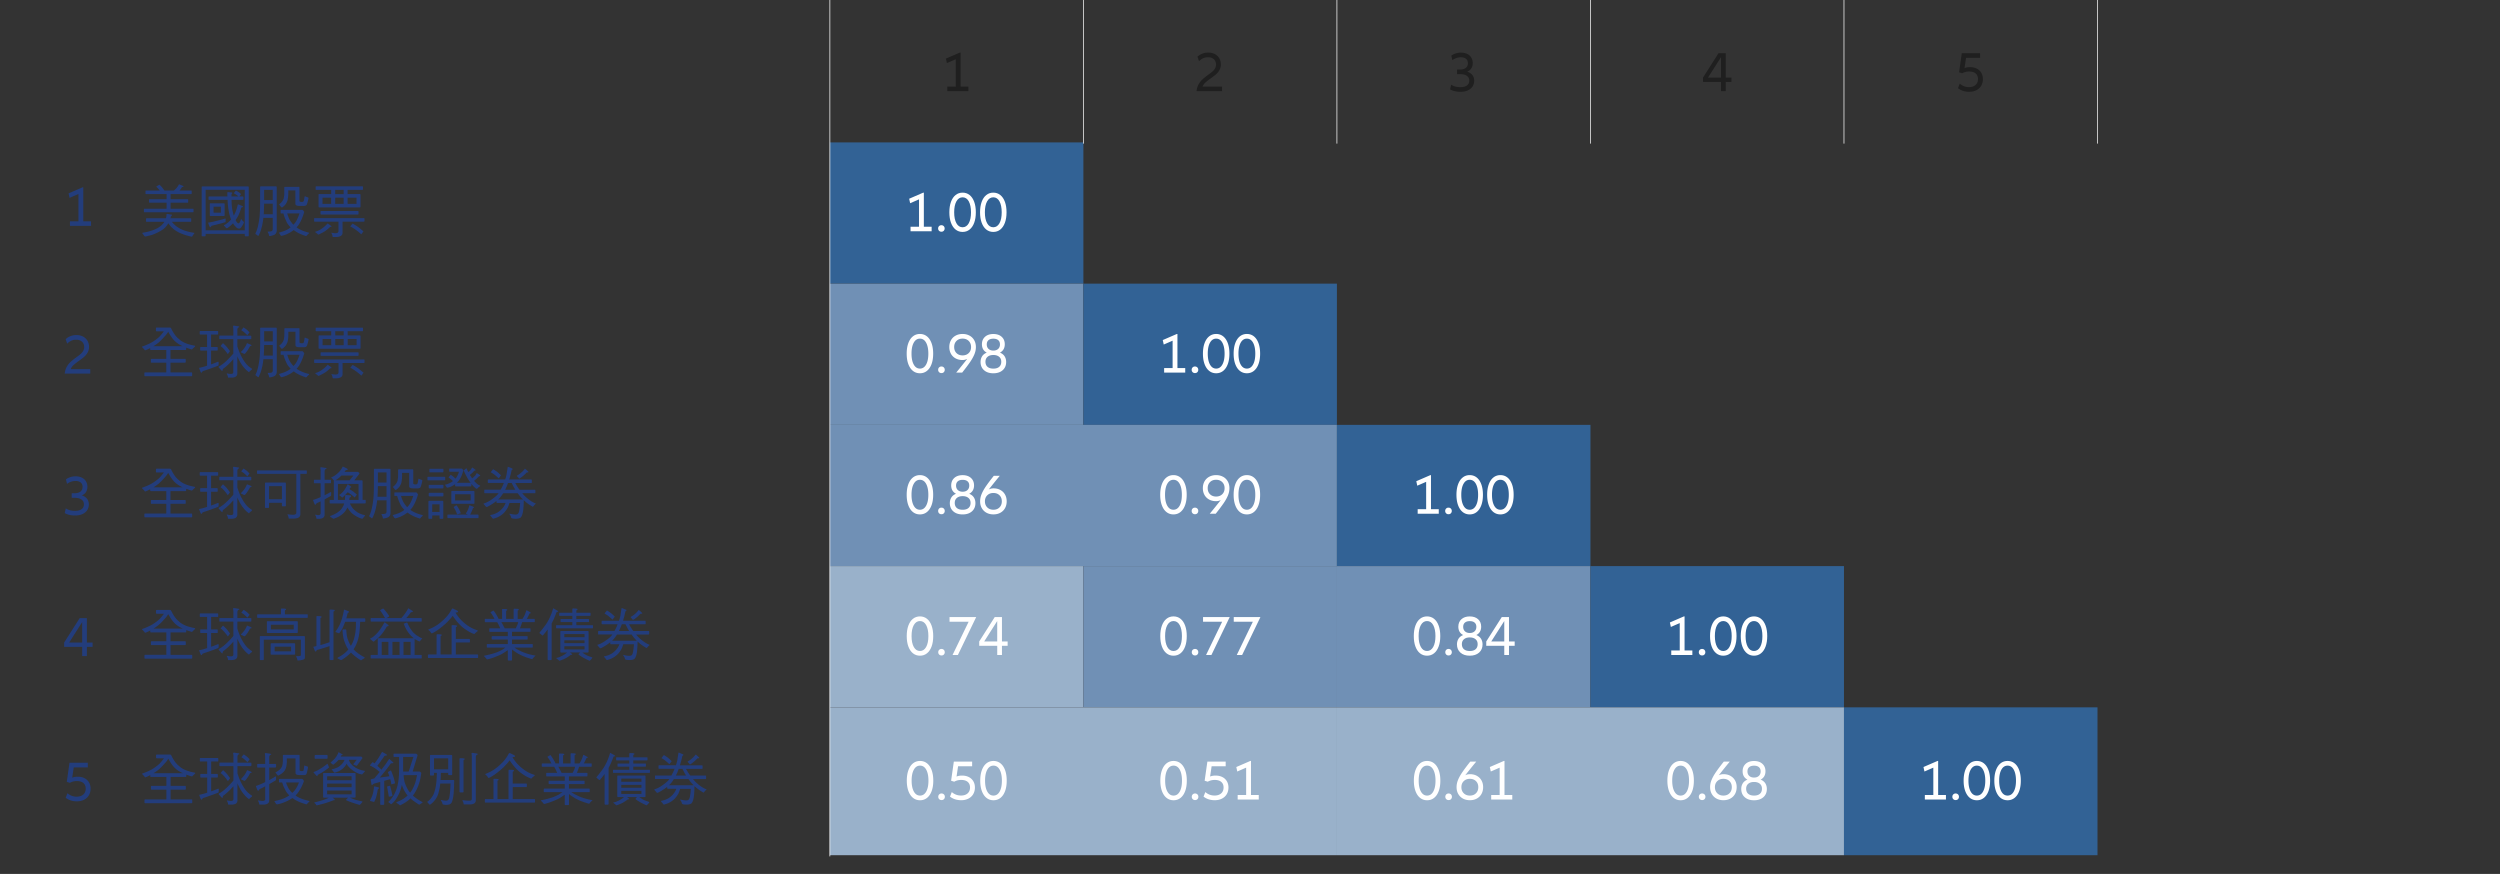
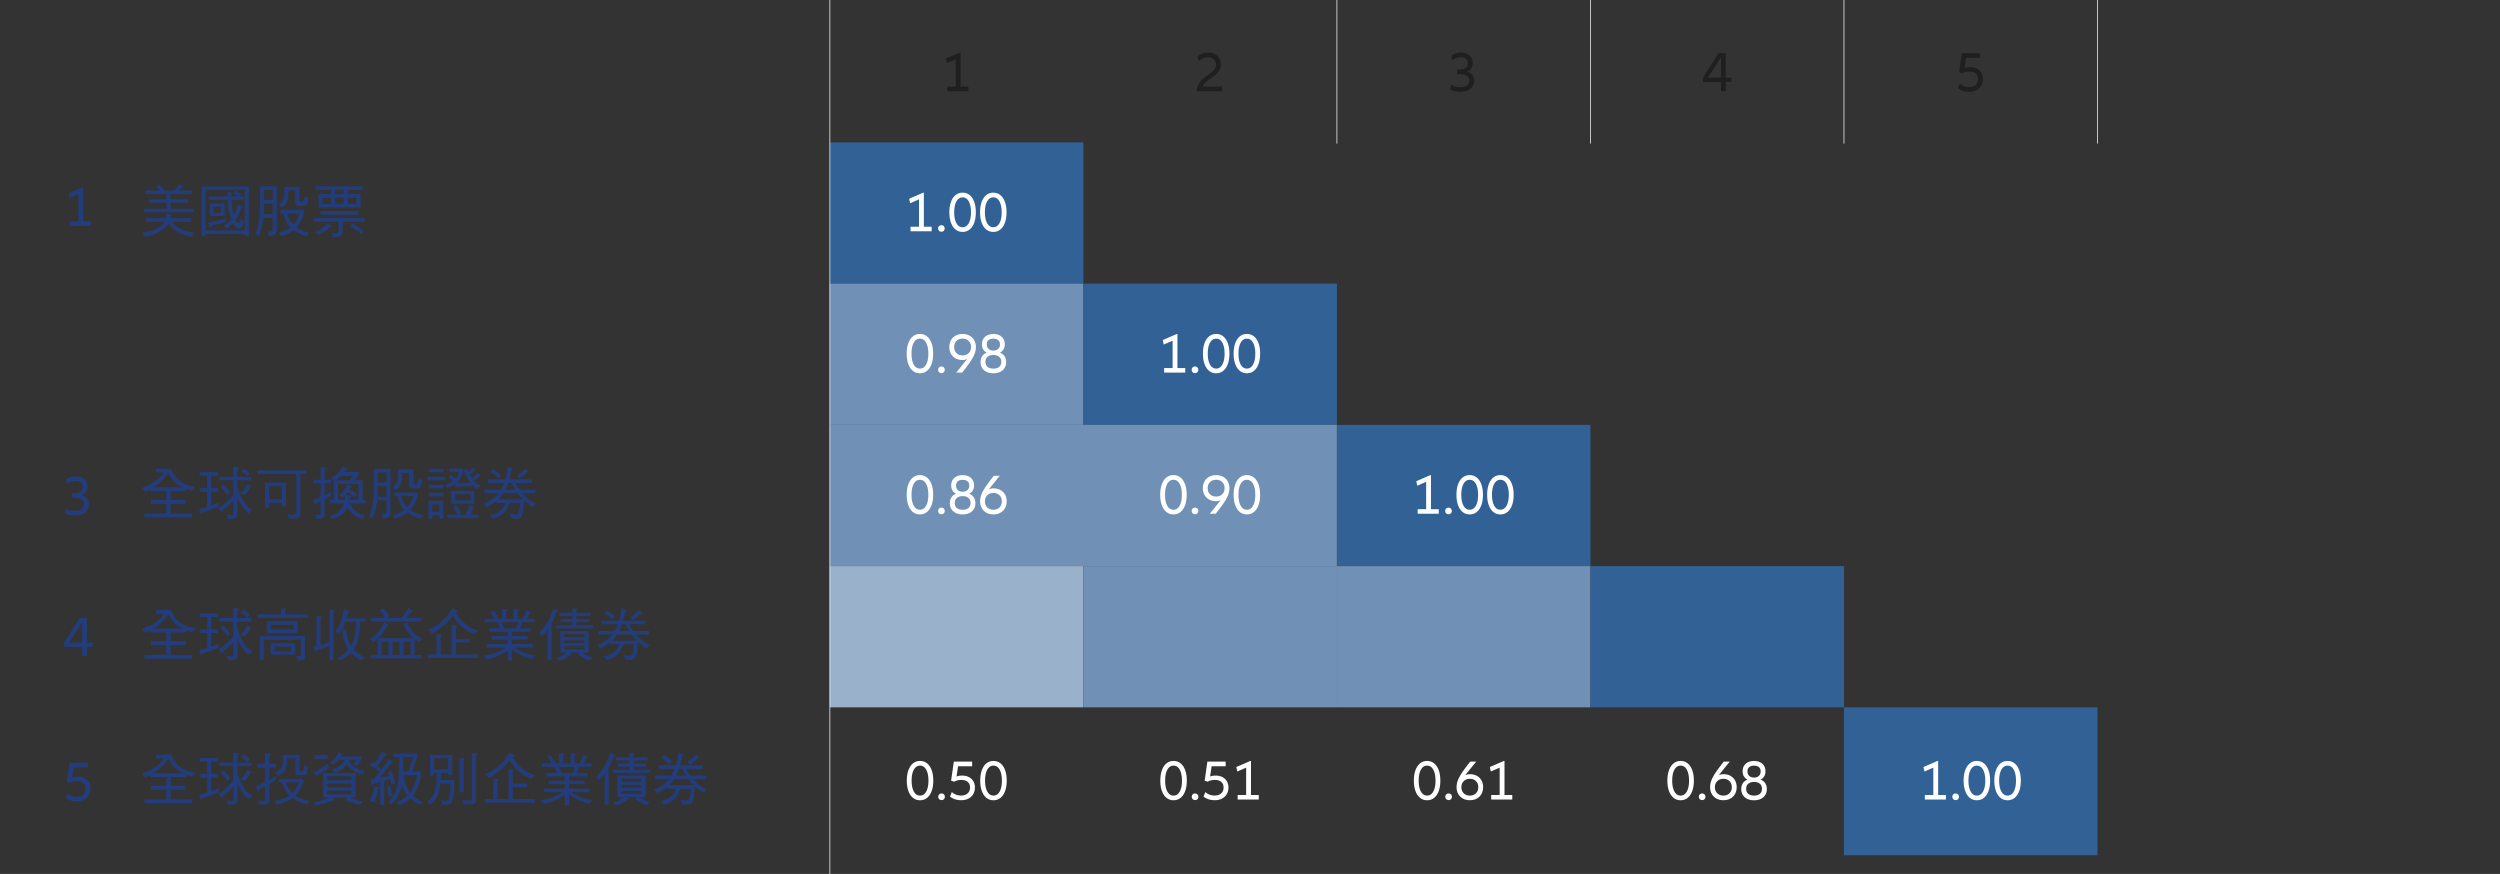
<svg xmlns="http://www.w3.org/2000/svg" id="Layer_1" data-name="Layer 1" viewBox="0 0 1129.3 394.77">
  <rect x="0" y="0" width="1129.3" height="394.77" fill="#333333" stroke="none" />
  <defs>
    <style>.cls-1{fill:#326295}.cls-2{fill:#fff}.cls-3{fill:#233d7c}.cls-4{fill:none;stroke:#fff;stroke-linejoin:round;stroke-width:.32px}.cls-5{fill:#1f1f1f}.cls-6{fill:#99b1ca}.cls-7{fill:#7090b5}</style>
  </defs>
  <path class="cls-1" d="M374.87 64.33h114.52v63.8H374.87z" />
  <path class="cls-7" d="M374.87 128.13h114.52v63.8H374.87z" />
  <path class="cls-1" d="M489.39 128.13h114.52v63.8H489.39z" />
  <path class="cls-7" d="M374.87 191.92h114.52v63.8H374.87zM489.39 191.92h114.52v63.8H489.39z" />
  <path class="cls-1" d="M603.92 191.92h114.52v63.8H603.92z" />
  <path class="cls-6" d="M374.87 255.72h114.52v63.8H374.87z" />
  <path class="cls-7" d="M489.39 255.72h114.52v63.8H489.39zM603.92 255.72h114.52v63.8H603.92z" />
  <path class="cls-1" d="M718.44 255.72h114.52v63.8H718.44z" />
-   <path class="cls-6" d="M374.87 319.51h114.52v66.81H374.87zM489.39 319.51h114.52v66.81H489.39zM603.92 319.51h114.52v66.81H603.92zM718.44 319.51h114.52v66.81H718.44z" />
  <path class="cls-1" d="M832.96 319.51h114.52v66.81H832.96z" />
-   <path class="cls-4" d="M374.87 0v386.86M489.39 0v64.86M603.91 0v64.86M718.44 0v64.86M832.96 0v64.86M947.48 0v64.86" />
+   <path class="cls-4" d="M374.87 0v386.86v64.86M603.91 0v64.86M718.44 0v64.86M832.96 0v64.86M947.48 0v64.86" />
  <path class="cls-5" d="m884.46 39.83.8-2.05c1.2 1.05 2.59 1.57 4.16 1.57 1.27 0 2.26-.33 2.99-.98.73-.65 1.09-1.53 1.09-2.65s-.35-1.92-1.04-2.52c-.69-.6-1.68-.9-2.97-.9-1.15 0-2.19.27-3.13.8l-1.41-.44 1.23-8.63h8.27v2.11h-6.35l-.69 4.63c.7-.29 1.52-.44 2.47-.44 1.16 0 2.19.22 3.07.67.88.44 1.56 1.08 2.04 1.9.48.82.72 1.77.72 2.85s-.26 2.1-.77 2.97c-.51.87-1.24 1.54-2.18 2.02-.94.48-2.02.72-3.24.72-1.99 0-3.67-.54-5.06-1.62ZM782.12 35.05V37h-2.57v4.16h-2.13V37h-8.14v-1.95l7.01-11.02h3.26v11.02h2.57Zm-4.71 0v-9.22l-5.88 9.22h5.88ZM665.16 33.97c.5.72.76 1.55.76 2.49 0 1.01-.26 1.9-.77 2.65s-1.24 1.33-2.17 1.75c-.93.41-2.03.61-3.28.61-1.83 0-3.39-.37-4.68-1.1l.51-2.13c1.08.75 2.46 1.13 4.14 1.13 1.28 0 2.28-.25 2.98-.77.7-.51 1.05-1.24 1.05-2.18s-.38-1.67-1.13-2.18c-.75-.52-1.83-.77-3.24-.77h-1.16v-2.05h1.16c1.22 0 2.14-.25 2.79-.75.64-.5.96-1.21.96-2.13 0-.84-.28-1.5-.83-1.96-.56-.47-1.33-.71-2.32-.71-.74 0-1.44.12-2.11.36-.67.24-1.25.55-1.75.95l-.49-2.05c1.28-.91 2.76-1.36 4.42-1.36 1.03 0 1.94.2 2.75.59s1.43.94 1.86 1.66c.44.71.66 1.54.66 2.48 0 .88-.2 1.65-.6 2.32-.4.68-1.04 1.2-1.91 1.56 1.1.36 1.9.9 2.4 1.62ZM552.04 39.11v2.05h-11.53c.12-1.2.44-2.24.95-3.12.51-.88 1.1-1.62 1.75-2.21.65-.59 1.49-1.26 2.52-2.02.82-.58 1.47-1.08 1.94-1.49.47-.41.86-.88 1.17-1.41.31-.53.46-1.12.46-1.77 0-.99-.33-1.79-.99-2.39-.66-.6-1.55-.9-2.68-.9-.81 0-1.55.16-2.22.49-.68.32-1.27.76-1.79 1.31l-.69-2.05c.62-.58 1.34-1.04 2.18-1.36.84-.33 1.72-.49 2.65-.49 1.13 0 2.13.22 2.99.67a4.98 4.98 0 0 1 2.02 1.89c.48.81.72 1.74.72 2.79 0 .94-.21 1.79-.63 2.53-.42.75-.93 1.38-1.52 1.9s-1.38 1.13-2.38 1.84c-1.06.75-1.88 1.4-2.47 1.93-.58.53-1 1.14-1.26 1.83h8.81ZM437.44 39.11v2.05h-9.53v-2.05h3.83V26.75l-4.01 1.75-.44-2.03 6.35-2.75h.28v15.39h3.52Z" />
  <path class="cls-2" d="M420.84 102.41v2.05h-9.53v-2.05h3.83V90.05l-4.01 1.75-.44-2.03 6.35-2.75h.28v15.39h3.52ZM424.17 104.27c-.28-.28-.42-.64-.42-1.07s.14-.78.42-1.07c.28-.28.64-.42 1.07-.42s.78.14 1.07.42c.28.28.42.64.42 1.07s-.14.78-.41 1.07c-.27.28-.63.42-1.08.42s-.78-.14-1.07-.42ZM431.65 103.69c-.9-.72-1.59-1.75-2.08-3.08s-.73-2.9-.73-4.7.24-3.37.73-4.72c.49-1.34 1.18-2.37 2.08-3.09.9-.72 1.96-1.08 3.17-1.08s2.27.36 3.17 1.08c.9.72 1.59 1.75 2.08 3.09.49 1.34.73 2.92.73 4.72s-.24 3.37-.73 4.7c-.49 1.34-1.18 2.36-2.08 3.08-.9.72-1.96 1.08-3.17 1.08s-2.27-.36-3.17-1.08Zm5.96-2.85c.68-1.22 1.01-2.86 1.01-4.93s-.34-3.74-1.01-4.96c-.68-1.22-1.61-1.82-2.79-1.82s-2.11.61-2.79 1.82c-.68 1.22-1.01 2.87-1.01 4.96s.34 3.72 1.01 4.93c.68 1.22 1.61 1.82 2.79 1.82s2.11-.61 2.79-1.82ZM445.52 103.69c-.9-.72-1.59-1.75-2.08-3.08s-.73-2.9-.73-4.7.24-3.37.73-4.72c.49-1.34 1.18-2.37 2.08-3.09.9-.72 1.96-1.08 3.17-1.08s2.27.36 3.17 1.08c.9.72 1.59 1.75 2.08 3.09.49 1.34.73 2.92.73 4.72s-.24 3.37-.73 4.7c-.49 1.34-1.18 2.36-2.08 3.08-.9.72-1.96 1.08-3.17 1.08s-2.27-.36-3.17-1.08Zm5.96-2.85c.68-1.22 1.01-2.86 1.01-4.93s-.34-3.74-1.01-4.96c-.68-1.22-1.61-1.82-2.79-1.82s-2.11.61-2.79 1.82c-.68 1.22-1.01 2.87-1.01 4.96s.34 3.72 1.01 4.93c.68 1.22 1.61 1.82 2.79 1.82s2.11-.61 2.79-1.82Z" />
  <path class="cls-3" d="M74.96 98.63c.15-.52.23-1.08.23-1.7.05-.2.15-.31.36-.31l1.9.33c.15.03.26.1.26.2 0 .08-.08.18-.21.33-.21.1-.31.23-.36.44-.05.25-.1.49-.15.69h9.1c.18 0 .28.13.28.33v.95c0 .2-.1.31-.28.31h-8.43c.36.46.69.88 1.05 1.18.54.56 1.26 1.11 2.18 1.64 1 .62 2.08 1.05 3.26 1.36.87.31 1.98.54 3.29.75.21 0 .33.05.33.18 0 .1-.08.23-.18.38-.26.31-.51.67-.72 1.03-.05.13-.18.2-.36.2-1.72-.41-3.06-.8-3.98-1.16-1.03-.39-1.9-.8-2.6-1.24-.87-.49-1.59-1.03-2.18-1.64-.49-.41-1.05-1.1-1.72-2.03-.39.67-.82 1.26-1.31 1.8-.64.69-1.46 1.28-2.44 1.8-1.16.64-2.31 1.18-3.47 1.62-.77.2-1.77.46-3.01.75-.31 0-.51-.1-.62-.26-.21-.31-.46-.64-.75-1-.1-.1-.15-.18-.15-.23 0-.1.05-.18.18-.2 1.34-.2 2.57-.49 3.67-.85 1.36-.38 2.54-.9 3.52-1.54.69-.41 1.31-.9 1.82-1.52.31-.31.57-.67.77-1.03h-7.97c-.21 0-.31-.1-.31-.31v-.95c0-.2.1-.33.31-.33h8.66Zm-1.46-13.6c.28.36.54.69.75 1.05h4.29c.49-.41.87-.77 1.16-1.1.44-.52.77-1 1.03-1.49.05-.16.13-.23.23-.23l1.54.64c.26.1.39.2.39.36 0 .1-.1.18-.28.2-.26 0-.44.08-.49.2-.36.57-.72 1.05-1.05 1.41h5.24c.18 0 .28.11.28.31v.95c0 .23-.1.33-.28.33h-9.25v2.31h7.63c.21 0 .31.13.31.33v.95c0 .2-.1.31-.31.31h-7.63v2.72h10.05c.21 0 .31.13.31.34v.95c0 .21-.1.31-.31.31H65.32c-.21 0-.31-.1-.31-.31v-.95c0-.21.1-.34.31-.34h9.94v-2.72h-7.63c-.21 0-.31-.11-.31-.31v-.95c0-.2.1-.33.31-.33h7.63v-2.31h-9.25c-.21 0-.28-.1-.28-.33v-.95c0-.2.08-.31.28-.31h6.17a.678.678 0 0 1-.15-.2c-.36-.51-.85-1-1.44-1.52 0-.1.49-.41 1.46-.9.62.56 1.11 1.1 1.46 1.57ZM112.01 84.21c.23 0 .36.13.36.36v21.84c0 .21-.13.34-.36.34h-1.08c-.26 0-.36-.13-.36-.34v-.77H92.89v.77c0 .21-.13.34-.36.34h-1.05c-.26 0-.39-.13-.39-.34V84.52c0-.21.13-.31.39-.31h20.53Zm-1.44 19.84V85.73H92.89v18.32h17.68Zm-8.63-5.09c0 .87-.05 1.33-.1 1.39-2.06.62-4.16 1.16-6.27 1.64-.28.46-.49.67-.64.67s-.46-.69-.93-2.08c1-.16 2.21-.39 3.6-.75 1.41-.33 2.75-.69 3.98-1.08.05-.03.08-.05.13-.05.15 0 .23.1.23.26Zm.79-10.22c-.03-.52-.05-1.05-.05-1.62 0-.21.05-.33.21-.33l1.62.13c.26 0 .41.11.41.26 0 .2-.08.33-.18.39-.13.05-.18.28-.18.64v.54h3.19c-.36-.33-.75-.62-1.16-.88s-.75-.46-1-.56c0-.05.26-.41.82-1.08.08-.08.15-.13.21-.13.51.28.93.54 1.26.75.39.31.72.56.98.8 0 .03-.05.1-.1.23-.33.44-.57.72-.67.88h1.62c.15 0 .26.1.26.31v.9c0 .2-.1.31-.26.31h-5.11c0 .95.05 1.77.1 2.47.1 1.26.28 2.39.57 3.39.1.49.21.92.33 1.28.33-.59.64-1.26.93-1.98.33-.9.62-1.88.85-2.9 0-.13.1-.21.26-.21 1.39.52 2.11.82 2.11.95 0 .16-.1.28-.31.34-.21 0-.36.1-.46.28-.41 1.34-.87 2.54-1.39 3.62-.41.72-.8 1.34-1.16 1.9.21.46.46.85.75 1.18.28.2.49.31.64.31.1 0 .26-.15.46-.46.18-.31.39-.82.59-1.49.1 0 .18.08.28.23.21.31.44.56.72.82.21.13.31.31.31.52-.33.77-.67 1.39-.98 1.8-.41.62-.82.93-1.23.93-.18 0-.36-.03-.57-.11-.36-.15-.75-.46-1.11-.9-.36-.36-.72-.82-1.03-1.39-.75.8-1.59 1.52-2.52 2.16-.1.05-.23.05-.33.05-.18 0-.33-.08-.44-.28-.18-.25-.39-.49-.62-.67-.15-.05-.21-.18-.21-.33 0-.03.05-.08.15-.16.41-.18.85-.44 1.28-.8.67-.46 1.29-1.05 1.82-1.72-.26-.62-.49-1.31-.69-2.03-.31-1.26-.54-2.57-.69-3.91-.1-.77-.15-1.75-.21-2.9h-8.33c-.21 0-.28-.1-.28-.31v-.9c0-.2.08-.31.28-.31h8.25Zm-1.59 3.1c.21 0 .33.13.33.34v5.06c0 .23-.13.34-.33.34H95.1c-.23 0-.33-.11-.33-.34v-5.06c0-.21.1-.34.33-.34h6.04Zm-1.36 1.52h-3.31v2.7h3.31v-2.7ZM124.6 84.16c.26 0 .41.15.41.41v19.5c0 .8-.31 1.44-.9 1.9-.57.31-1.34.54-2.26.67-.21 0-.31-.1-.33-.28-.03-.39-.23-.92-.62-1.62 0-.11.05-.13.18-.13 1.03 0 1.62-.1 1.8-.31.21-.18.33-.51.33-.97v-4.91h-4.24c-.03.23-.05.44-.08.62-.18 1.6-.51 3.19-1 4.78-.28.95-.67 1.85-1.13 2.72-.15 0-.23-.02-.28-.05-.28-.26-.59-.49-.95-.69a.491.491 0 0 1-.15-.36c.44-.82.82-1.9 1.16-3.29.33-1.49.59-3.03.75-4.65.13-1.69.21-3.78.21-6.19V84.5c0-.2.13-.33.39-.33h6.73Zm-1.39 12.64v-4.81h-3.91c-.03 1.85-.08 3.47-.18 4.81h4.09Zm0-6.42v-4.6h-3.91v4.6h3.91Zm13.26 4.42c.15 0 .28.08.41.18.36.46.54.72.54.82-.46 1.52-.9 2.67-1.28 3.49-.46 1.05-.95 1.9-1.46 2.57-.23.31-.46.59-.72.85.54.41 1.18.8 1.93 1.13.9.46 2.06.85 3.47 1.21.15.05.23.1.23.16 0 .1-.05.2-.1.28-.36.26-.67.59-.95.95-.15.13-.26.2-.31.2s-.21-.05-.46-.15c-.67-.23-1.41-.52-2.21-.85-.98-.46-1.85-.95-2.62-1.52-.1-.08-.21-.16-.28-.2-.82.64-1.72 1.21-2.7 1.67-.69.36-1.59.67-2.7.95-.21 0-.39-.08-.49-.2-.21-.31-.39-.62-.59-.92-.1-.08-.15-.16-.15-.23 0-.1.05-.16.15-.16.67-.18 1.34-.39 2-.62 1.23-.46 2.29-1.03 3.11-1.72-.21-.18-.39-.36-.54-.56-.72-.77-1.23-1.6-1.54-2.47-.44-.85-.82-1.93-1.18-3.24h-1c-.21 0-.28-.1-.28-.33v-.95c0-.2.08-.33.28-.33h9.46Zm-1.6-10.43c.26 0 .39.13.39.33v5.94c0 .2.05.36.21.41.13.1.36.16.69.16h.33c.33 0 .57-.13.69-.41.13-.31.26-.97.39-1.95 0-.1.05-.16.21-.16.08 0 .21.05.36.13.23.1.51.2.87.31.23.08.36.23.36.44-.26 1.21-.51 2.13-.77 2.8-.21.44-.67.64-1.34.64h-2c-.67 0-1.16-.11-1.52-.31-.21-.13-.31-.39-.31-.74V86h-3.21v1.18c0 1.13-.1 2.16-.28 3.08a5.85 5.85 0 0 1-1.08 2.21c-.36.41-.82.82-1.39 1.24-.21 0-.39-.05-.49-.18-.23-.31-.46-.62-.67-.87-.15-.11-.21-.21-.21-.36 1.03-.75 1.72-1.64 2.06-2.67.15-.74.26-1.59.26-2.54v-2.36c0-.2.13-.33.39-.33h6.06Zm-4.57 13.72c.36.92.85 1.75 1.44 2.49.26.36.51.67.8.92.28-.31.54-.59.8-.9.51-.72.95-1.57 1.31-2.49.21-.44.41-1 .62-1.7h-5.52c.15.64.36 1.21.57 1.67ZM164.37 98.53c.18 0 .28.13.28.33v.95c0 .2-.1.31-.28.31h-9.64v5.01c0 1.28-1.05 1.93-3.11 1.93h-1.21c-.15 0-.21-.16-.21-.46-.05-.39-.21-.82-.51-1.34 0-.1.03-.13.1-.13.59.13 1.16.21 1.72.21.93 0 1.39-.34 1.39-.98v-4.24h-10.74c-.21 0-.28-.1-.28-.31v-.95c0-.21.08-.33.28-.33h22.2Zm-14.86 3.46c.15.16.23.28.23.36s-.08.13-.23.13c-.26.03-.44.08-.54.18-.62.59-1.26 1.13-1.93 1.62-.82.54-1.88 1.1-3.11 1.67-.23 0-.39-.08-.44-.23-.36-.28-.64-.51-.9-.72-.15-.08-.23-.15-.23-.23 0-.05.05-.08.15-.13a7.22 7.22 0 0 0 1.46-.54c.82-.41 1.54-.9 2.18-1.41.51-.41 1.08-.95 1.7-1.59.05-.1.13-.16.21-.16l1.44 1.05Zm14.14-17.83c.21 0 .31.13.31.33v.95c0 .23-.1.33-.31.33h-6.63v1.9h5.45c.26 0 .39.13.39.36v5.32c0 .23-.13.33-.39.33h-18.22c-.26 0-.36-.1-.36-.33v-5.32c0-.23.1-.36.36-.36h5.35v-1.9h-6.71c-.21 0-.31-.1-.31-.33v-.95c0-.2.1-.33.31-.33h20.76Zm-2.01 11.15c.21 0 .31.13.31.33v.95c0 .2-.1.31-.31.31h-16.55c-.21 0-.31-.1-.31-.31v-.95c0-.2.1-.33.31-.33h16.55Zm-12.05-6.01h-3.91v2.8h3.91v-2.8Zm5.63-3.52h-3.8v1.9h3.8v-1.9Zm0 3.52h-3.8v2.8h3.8v-2.8Zm5.83 0h-4.03v2.8h4.03v-2.8Zm1 13.44c.82.67 1.54 1.26 2.11 1.77 0 0-.05.08-.15.23-.51.72-.8 1.1-.82 1.1-.9-.85-1.85-1.59-2.88-2.31-.82-.56-1.49-.95-2.06-1.21 0-.1.28-.46.85-1.13.1-.1.18-.16.23-.16 1.11.62 2 1.18 2.72 1.7ZM41.13 99.99v2.05H31.6v-2.05h3.83V87.63l-4.01 1.75-.44-2.03 6.35-2.75h.28v15.39h3.52Z" />
  <path class="cls-2" d="M535.39 166.25v2.05h-9.53v-2.05h3.83v-12.36l-4.01 1.75-.44-2.03 6.35-2.75h.28v15.39h3.52ZM538.72 168.11c-.28-.28-.42-.64-.42-1.07s.14-.78.42-1.07c.28-.28.64-.42 1.07-.42s.78.14 1.07.42c.28.28.42.64.42 1.07s-.14.78-.41 1.07c-.27.28-.63.42-1.08.42s-.78-.14-1.07-.42ZM546.2 167.53c-.9-.72-1.59-1.75-2.08-3.08s-.73-2.9-.73-4.7.24-3.37.73-4.72c.49-1.34 1.18-2.37 2.08-3.09.9-.72 1.96-1.08 3.17-1.08s2.27.36 3.17 1.08c.9.72 1.59 1.75 2.08 3.09.49 1.34.73 2.92.73 4.72s-.24 3.37-.73 4.7c-.49 1.34-1.18 2.36-2.08 3.08-.9.72-1.96 1.08-3.17 1.08s-2.27-.36-3.17-1.08Zm5.96-2.85c.68-1.22 1.01-2.86 1.01-4.93s-.34-3.74-1.01-4.96c-.68-1.22-1.61-1.82-2.79-1.82s-2.11.61-2.79 1.82c-.68 1.22-1.01 2.87-1.01 4.96s.34 3.72 1.01 4.93c.68 1.22 1.61 1.82 2.79 1.82s2.11-.61 2.79-1.82ZM560.07 167.53c-.9-.72-1.59-1.75-2.08-3.08s-.73-2.9-.73-4.7.24-3.37.73-4.72c.49-1.34 1.18-2.37 2.08-3.09.9-.72 1.96-1.08 3.17-1.08s2.27.36 3.17 1.08c.9.72 1.59 1.75 2.08 3.09.49 1.34.73 2.92.73 4.72s-.24 3.37-.73 4.7c-.49 1.34-1.18 2.36-2.08 3.08-.9.72-1.96 1.08-3.17 1.08s-2.27-.36-3.17-1.08Zm5.96-2.85c.68-1.22 1.01-2.86 1.01-4.93s-.34-3.74-1.01-4.96c-.68-1.22-1.61-1.82-2.79-1.82s-2.11.61-2.79 1.82c-.68 1.22-1.01 2.87-1.01 4.96s.34 3.72 1.01 4.93c.68 1.22 1.61 1.82 2.79 1.82s2.11-.61 2.79-1.82ZM412.38 167.53c-.9-.72-1.59-1.75-2.08-3.08s-.73-2.9-.73-4.7.24-3.37.73-4.72c.49-1.34 1.18-2.37 2.08-3.09.9-.72 1.96-1.08 3.17-1.08s2.27.36 3.17 1.08c.9.72 1.59 1.75 2.08 3.09.49 1.34.73 2.92.73 4.72s-.24 3.37-.73 4.7c-.49 1.34-1.18 2.36-2.08 3.08-.9.72-1.96 1.08-3.17 1.08s-2.27-.36-3.17-1.08Zm5.96-2.85c.68-1.22 1.01-2.86 1.01-4.93s-.34-3.74-1.01-4.96c-.68-1.22-1.61-1.82-2.79-1.82s-2.11.61-2.79 1.82c-.68 1.22-1.01 2.87-1.01 4.96s.34 3.72 1.01 4.93c.68 1.22 1.61 1.82 2.79 1.82s2.11-.61 2.79-1.82ZM424.2 168.11c-.28-.28-.42-.64-.42-1.07s.14-.78.42-1.07c.28-.28.64-.42 1.07-.42s.78.14 1.07.42c.28.28.42.64.42 1.07s-.14.78-.41 1.07c-.27.28-.63.42-1.08.42s-.78-.14-1.07-.42ZM437.95 151.6c.91.5 1.61 1.19 2.12 2.08.5.89.76 1.92.76 3.08 0 1.1-.22 2.19-.67 3.28-.45 1.09-1.09 2.25-1.94 3.49-.85 1.24-2.04 2.83-3.58 4.77h-2.7c1.99-2.41 3.65-4.48 4.98-6.19-.62.34-1.33.52-2.13.52-1.16 0-2.2-.24-3.11-.73a5.193 5.193 0 0 1-2.11-2.07c-.5-.89-.75-1.91-.75-3.06s.25-2.19.75-3.08c.5-.89 1.2-1.59 2.11-2.08.91-.5 1.95-.75 3.13-.75s2.23.25 3.13.75Zm-.37 7.9c.71-.69 1.07-1.6 1.07-2.74s-.36-2.04-1.07-2.75c-.71-.7-1.63-1.05-2.76-1.05s-2.05.35-2.75 1.05c-.7.7-1.05 1.62-1.05 2.75s.35 2.04 1.05 2.74c.7.69 1.62 1.04 2.75 1.04s2.05-.35 2.76-1.04ZM453.82 160.98c.45.74.68 1.58.68 2.52 0 1.56-.52 2.8-1.57 3.73-1.04.92-2.45 1.39-4.21 1.39s-3.17-.46-4.21-1.39c-1.04-.92-1.57-2.17-1.57-3.73 0-.94.23-1.78.68-2.52.45-.74 1.16-1.3 2.12-1.69-1.46-.77-2.18-2.03-2.18-3.78 0-1.4.47-2.53 1.4-3.37.93-.84 2.19-1.26 3.76-1.26s2.83.42 3.76 1.26c.93.84 1.4 1.96 1.4 3.37 0 1.75-.73 3.01-2.18 3.78.96.39 1.67.96 2.12 1.69Zm-2.47 4.73c.62-.53.94-1.29.94-2.29s-.32-1.71-.96-2.25c-.64-.54-1.51-.81-2.61-.81s-1.97.27-2.61.81c-.64.54-.96 1.29-.96 2.25s.31 1.76.94 2.29c.62.53 1.5.8 2.63.8s2.01-.26 2.63-.8Zm-4.84-12.04c-.51.45-.77 1.09-.77 1.91s.27 1.54.81 2.03c.54.5 1.26.75 2.17.75s1.63-.25 2.17-.75.81-1.17.81-2.03-.26-1.46-.77-1.91-1.25-.68-2.21-.68-1.7.23-2.21.68Z" />
-   <path class="cls-3" d="M70.85 149.67c-.28 0-.41-.11-.41-.36v-1c0-.23.13-.36.41-.36h5.83c.21 0 .41.1.57.26 1.1 2.31 2.26 3.91 3.47 4.83 1.41 1.44 3.7 2.44 6.86 3.03.36.05.54.16.54.31 0 .1-.08.2-.18.31-.36.33-.67.62-.93.87-.13.21-.28.28-.49.28-.9-.26-1.7-.52-2.42-.8v.69c0 .26-.13.36-.33.36h-6.76v4.01h6.55c.21 0 .33.13.33.36v1c0 .26-.13.36-.33.36h-6.55v4.4h9.46c.21 0 .33.1.33.36v1c0 .23-.13.36-.33.36H65.55c-.23 0-.33-.13-.33-.36v-1c0-.26.1-.36.33-.36h9.56v-4.4h-6.66c-.21 0-.31-.1-.31-.36v-1c0-.23.1-.36.31-.36h6.66v-4.01h-6.96c-.21 0-.31-.1-.31-.36v-.49c-1.28.67-2.06 1-2.26 1-.13 0-.26-.11-.36-.36-.26-.28-.57-.59-.9-.95-.15-.16-.21-.26-.21-.33 1.67-.59 3.08-1.21 4.24-1.83 1.18-.67 2.36-1.52 3.55-2.57.57-.56 1.28-1.41 2.13-2.54h-3.19Zm11.67 6.71c-1.39-.64-2.49-1.34-3.32-2.11-1.03-.9-2.08-2.36-3.21-4.42-.57.92-1.18 1.7-1.8 2.31-.87 1-1.75 1.88-2.62 2.65-.72.56-1.46 1.08-2.26 1.57h13.21ZM98.24 149.52c.21 0 .31.13.31.33v.95c0 .2-.1.31-.31.31h-2.9v5.63h2.72c.18 0 .28.13.28.34v.95c0 .23-.1.33-.28.33h-2.72v6.24c1.05-.36 2.06-.75 3.01-1.16.05-.02.1-.05.15-.05.15 0 .26.1.26.28 0 .9-.05 1.39-.13 1.47-2.34.92-4.7 1.77-7.07 2.52-.28.47-.49.7-.64.7-.18 0-.51-.72-1-2.19 1.03-.2 2.24-.51 3.62-.98v-6.83h-2.83c-.21 0-.28-.1-.28-.33v-.95c0-.21.08-.34.28-.34h2.83v-5.63h-3.01c-.21 0-.31-.1-.31-.31v-.95c0-.2.1-.33.31-.33h7.71Zm7.17 2.1V149c0-.51-.03-.9-.08-1.18-.05-.2-.05-.36-.05-.51 0-.13.13-.21.41-.21l2.08.31c.21.1.31.2.31.26 0 .15-.13.23-.33.23-.36.15-.54.56-.54 1.23v2.49h5.99c.21 0 .31.13.31.33v.95c0 .2-.1.31-.31.31h-5.99v3.24c.49 1.54 1 2.88 1.54 3.98.62 1.23 1.21 2.26 1.8 3.06.82 1.21 1.85 2.18 3.06 2.93.13.08.21.16.21.26 0 .15-.05.26-.13.33-.39.28-.72.56-1.03.88-.1.15-.18.2-.26.2-.9-.64-1.64-1.36-2.24-2.13-.82-.95-1.59-2.13-2.29-3.57-.23-.44-.46-.92-.67-1.44v7.73c0 1.26-.9 1.9-2.7 1.9h-1.34c-.15 0-.21-.16-.21-.44-.05-.36-.23-.77-.51-1.23 0-.16.08-.23.23-.23.57.15 1.11.23 1.59.23.75 0 1.13-.28 1.13-.82v-5.84c-.87 1-1.7 1.88-2.49 2.6-.59.54-1.31 1.13-2.13 1.77-.15.2-.23.41-.23.64 0 .2-.08.31-.21.31-.1 0-.57-.49-1.44-1.49-.08-.05-.13-.13-.15-.26 0-.1.05-.18.15-.26.64-.36 1.31-.8 1.98-1.31.9-.72 1.77-1.54 2.65-2.47.75-.77 1.36-1.46 1.88-2.08v-6.5h-6.06c-.21 0-.28-.1-.28-.31v-.95c0-.2.08-.33.28-.33h6.06Zm-2.91 5.17c.54.69 1 1.31 1.36 1.82 0 .03-.05.11-.15.23-.51.75-.8 1.11-.82 1.11a19.83 19.83 0 0 0-1.88-2.39 8.77 8.77 0 0 0-1.34-1.21c0-.1.28-.46.85-1.13.1-.1.18-.18.23-.18.72.64 1.29 1.23 1.75 1.75Zm10.72-1.13c.26.1.39.23.39.38 0 .13-.1.21-.31.26-.26 0-.41.1-.46.26-.69 1.31-1.39 2.34-2.06 3.06-.15.16-.28.23-.39.23s-.26-.05-.44-.16c-.33-.15-.64-.31-.95-.46-.15-.05-.21-.08-.21-.13s.03-.1.1-.18c.64-.62 1.13-1.18 1.47-1.67.46-.64.82-1.28 1.08-1.95.05-.16.13-.26.23-.26l1.54.62Zm-1.65-6.68c.41.41.8.8 1.13 1.11 0 .03-.05.1-.15.23-.51.75-.8 1.11-.82 1.11-.51-.52-1.03-1-1.59-1.47-.46-.33-.82-.59-1.13-.74 0-.11.28-.47.87-1.13.08-.1.15-.18.21-.18.59.41 1.08.77 1.49 1.08ZM124.62 148c.26 0 .41.16.41.41v19.5c0 .8-.31 1.44-.9 1.9-.57.31-1.34.54-2.26.67-.21 0-.31-.1-.33-.28-.03-.39-.23-.92-.62-1.62 0-.11.05-.13.18-.13 1.03 0 1.62-.1 1.8-.31.21-.18.33-.51.33-.97v-4.91h-4.24c-.03.23-.05.44-.08.62-.18 1.6-.51 3.19-1 4.78-.28.95-.67 1.85-1.13 2.72-.15 0-.23-.03-.28-.05-.28-.26-.59-.49-.95-.69-.1-.1-.15-.21-.15-.36.44-.82.82-1.9 1.16-3.29.33-1.49.59-3.03.75-4.65.13-1.69.21-3.78.21-6.19v-6.81c0-.2.13-.33.39-.33h6.73Zm-1.39 12.64v-4.81h-3.91c-.03 1.85-.08 3.47-.18 4.81h4.09Zm0-6.42v-4.6h-3.91v4.6h3.91Zm13.26 4.42c.15 0 .28.08.41.18.36.46.54.72.54.82-.46 1.52-.9 2.67-1.28 3.49-.46 1.05-.95 1.9-1.46 2.57-.23.31-.46.59-.72.85.54.41 1.18.8 1.93 1.13.9.46 2.06.85 3.47 1.21.15.05.23.1.23.16 0 .1-.05.2-.1.28-.36.26-.67.59-.95.95-.15.13-.26.2-.31.2s-.21-.05-.46-.15c-.67-.23-1.41-.52-2.21-.85-.98-.46-1.85-.95-2.62-1.52-.1-.08-.21-.16-.28-.2-.82.64-1.72 1.21-2.7 1.67-.69.36-1.59.67-2.7.95-.21 0-.39-.08-.49-.2-.21-.31-.39-.62-.59-.92-.1-.08-.15-.16-.15-.23 0-.1.05-.16.15-.16.67-.18 1.34-.39 2-.62 1.23-.46 2.29-1.03 3.11-1.72-.21-.18-.39-.36-.54-.56-.72-.77-1.23-1.6-1.54-2.47-.44-.85-.82-1.93-1.18-3.24h-1c-.21 0-.28-.1-.28-.33v-.95c0-.2.08-.33.28-.33h9.46Zm-1.59-10.43c.26 0 .39.13.39.33v5.94c0 .2.05.36.21.41.13.1.36.16.69.16h.33c.33 0 .57-.13.69-.41.13-.31.26-.97.39-1.95 0-.1.05-.16.21-.16.08 0 .21.05.36.13.23.1.51.2.87.31.23.08.36.23.36.44-.26 1.21-.51 2.13-.77 2.8-.21.44-.67.64-1.34.64h-2c-.67 0-1.16-.11-1.52-.31-.21-.13-.31-.39-.31-.74v-5.96h-3.21v1.18c0 1.13-.1 2.16-.28 3.08a5.85 5.85 0 0 1-1.08 2.21c-.36.41-.82.82-1.39 1.24-.21 0-.39-.05-.49-.18-.23-.31-.46-.62-.67-.87-.15-.1-.21-.21-.21-.36 1.03-.75 1.72-1.64 2.06-2.67.15-.74.26-1.59.26-2.54v-2.36c0-.2.13-.33.39-.33h6.06Zm-4.57 13.72c.36.92.85 1.75 1.44 2.49.26.36.51.67.8.92.28-.31.54-.59.8-.9.51-.72.95-1.57 1.31-2.49.21-.44.41-1 .62-1.7h-5.52c.15.64.36 1.21.57 1.67ZM164.39 162.37c.18 0 .28.13.28.33v.95c0 .2-.1.31-.28.31h-9.64v5.01c0 1.28-1.05 1.93-3.11 1.93h-1.21c-.15 0-.21-.16-.21-.46-.05-.39-.21-.82-.51-1.34 0-.1.03-.13.1-.13.59.13 1.16.21 1.72.21.93 0 1.39-.34 1.39-.98v-4.24h-10.74c-.21 0-.28-.1-.28-.31v-.95c0-.21.08-.33.28-.33h22.2Zm-14.85 3.46c.15.16.23.28.23.36s-.08.13-.23.13c-.26.03-.44.08-.54.18-.62.59-1.26 1.13-1.93 1.62-.82.54-1.88 1.1-3.11 1.67-.23 0-.39-.08-.44-.23-.36-.28-.64-.51-.9-.72-.15-.08-.23-.15-.23-.23 0-.05.05-.08.15-.13a7.22 7.22 0 0 0 1.46-.54c.82-.41 1.54-.9 2.18-1.41.51-.41 1.08-.95 1.7-1.59.05-.1.13-.16.21-.16l1.44 1.05ZM163.67 148c.21 0 .31.13.31.33v.95c0 .23-.1.33-.31.33h-6.63v1.9h5.45c.26 0 .39.13.39.36v5.32c0 .23-.13.34-.39.34h-18.22c-.26 0-.36-.1-.36-.34v-5.32c0-.23.1-.36.36-.36h5.35v-1.9h-6.71c-.21 0-.31-.1-.31-.33v-.95c0-.2.1-.33.31-.33h20.76Zm-2 11.15c.21 0 .31.13.31.33v.95c0 .2-.1.31-.31.31h-16.55c-.21 0-.31-.1-.31-.31v-.95c0-.2.1-.33.31-.33h16.55Zm-12.05-6.01h-3.91v2.8h3.91v-2.8Zm5.62-3.52h-3.8v1.9h3.8v-1.9Zm0 3.52h-3.8v2.8h3.8v-2.8Zm5.84 0h-4.03v2.8h4.03v-2.8Zm1 13.44c.82.67 1.54 1.26 2.11 1.77 0 0-.05.08-.15.23-.51.72-.8 1.1-.82 1.1-.9-.85-1.85-1.59-2.88-2.31-.82-.56-1.49-.95-2.06-1.21 0-.1.28-.46.85-1.13.1-.1.18-.16.23-.16 1.11.62 2 1.18 2.72 1.7ZM40.77 166.71v2.05H29.24c.12-1.2.44-2.24.95-3.12.51-.88 1.1-1.62 1.75-2.21.65-.59 1.49-1.26 2.52-2.02.82-.58 1.47-1.08 1.94-1.49.47-.41.86-.88 1.17-1.41.31-.53.46-1.12.46-1.77 0-.99-.33-1.79-.99-2.39-.66-.6-1.55-.9-2.68-.9-.81 0-1.55.16-2.22.49-.68.32-1.27.76-1.79 1.31l-.69-2.05c.62-.58 1.34-1.04 2.18-1.36.84-.33 1.72-.49 2.65-.49 1.13 0 2.13.22 2.99.67a4.98 4.98 0 0 1 2.02 1.89c.48.81.72 1.74.72 2.79 0 .94-.21 1.79-.63 2.53-.42.75-.93 1.38-1.52 1.9s-1.38 1.13-2.38 1.84c-1.06.75-1.88 1.4-2.47 1.93-.58.53-1 1.14-1.26 1.83h8.81Z" />
  <path class="cls-2" d="M649.92 230.01v2.05h-9.53v-2.05h3.83v-12.36l-4.01 1.75-.44-2.03 6.35-2.75h.28v15.39h3.52ZM653.24 231.87c-.28-.28-.42-.64-.42-1.07s.14-.78.42-1.07c.28-.28.64-.42 1.07-.42s.78.14 1.07.42c.28.28.42.64.42 1.07s-.14.78-.41 1.07c-.27.28-.63.42-1.08.42s-.78-.14-1.07-.42ZM660.72 231.29c-.9-.72-1.59-1.75-2.08-3.08s-.73-2.9-.73-4.7.24-3.37.73-4.72c.49-1.34 1.18-2.37 2.08-3.09.9-.72 1.96-1.08 3.17-1.08s2.27.36 3.17 1.08c.9.72 1.59 1.75 2.08 3.09.49 1.34.73 2.92.73 4.72s-.24 3.37-.73 4.7c-.49 1.34-1.18 2.36-2.08 3.08-.9.72-1.96 1.08-3.17 1.08s-2.27-.36-3.17-1.08Zm5.96-2.85c.68-1.22 1.01-2.86 1.01-4.93s-.34-3.74-1.01-4.96c-.68-1.22-1.61-1.82-2.79-1.82s-2.11.61-2.79 1.82c-.68 1.22-1.01 2.87-1.01 4.96s.34 3.72 1.01 4.93c.68 1.22 1.61 1.82 2.79 1.82s2.11-.61 2.79-1.82ZM674.59 231.29c-.9-.72-1.59-1.75-2.08-3.08s-.73-2.9-.73-4.7.24-3.37.73-4.72c.49-1.34 1.18-2.37 2.08-3.09.9-.72 1.96-1.08 3.17-1.08s2.27.36 3.17 1.08c.9.72 1.59 1.75 2.08 3.09.49 1.34.73 2.92.73 4.72s-.24 3.37-.73 4.7c-.49 1.34-1.18 2.36-2.08 3.08-.9.72-1.96 1.08-3.17 1.08s-2.27-.36-3.17-1.08Zm5.96-2.85c.68-1.22 1.01-2.86 1.01-4.93s-.34-3.74-1.01-4.96c-.68-1.22-1.61-1.82-2.79-1.82s-2.11.61-2.79 1.82c-.68 1.22-1.01 2.87-1.01 4.96s.34 3.72 1.01 4.93c.68 1.22 1.61 1.82 2.79 1.82s2.11-.61 2.79-1.82ZM526.9 231.29c-.9-.72-1.59-1.75-2.08-3.08s-.73-2.9-.73-4.7.24-3.37.73-4.72c.49-1.34 1.18-2.37 2.08-3.09.9-.72 1.96-1.08 3.17-1.08s2.27.36 3.17 1.08c.9.72 1.59 1.75 2.08 3.09.49 1.34.73 2.92.73 4.72s-.24 3.37-.73 4.7c-.49 1.34-1.18 2.36-2.08 3.08-.9.72-1.96 1.08-3.17 1.08s-2.27-.36-3.17-1.08Zm5.96-2.85c.68-1.22 1.01-2.86 1.01-4.93s-.34-3.74-1.01-4.96c-.68-1.22-1.61-1.82-2.79-1.82s-2.11.61-2.79 1.82c-.68 1.22-1.01 2.87-1.01 4.96s.34 3.72 1.01 4.93c.68 1.22 1.61 1.82 2.79 1.82s2.11-.61 2.79-1.82ZM538.72 231.87c-.28-.28-.42-.64-.42-1.07s.14-.78.42-1.07c.28-.28.64-.42 1.07-.42s.78.14 1.07.42c.28.28.42.64.42 1.07s-.14.78-.41 1.07c-.27.28-.63.42-1.08.42s-.78-.14-1.07-.42ZM552.48 215.36c.91.5 1.61 1.19 2.12 2.08.5.89.76 1.92.76 3.08 0 1.1-.22 2.19-.67 3.28-.45 1.09-1.09 2.25-1.94 3.49-.85 1.24-2.04 2.83-3.58 4.77h-2.7c1.99-2.41 3.65-4.48 4.98-6.19-.62.34-1.33.52-2.13.52-1.16 0-2.2-.24-3.11-.73a5.193 5.193 0 0 1-2.11-2.07c-.5-.89-.75-1.91-.75-3.06s.25-2.19.75-3.08c.5-.89 1.2-1.59 2.11-2.08.91-.5 1.95-.75 3.13-.75s2.23.25 3.13.75Zm-.38 7.9c.71-.69 1.07-1.6 1.07-2.74s-.36-2.04-1.07-2.75c-.71-.7-1.63-1.05-2.76-1.05s-2.05.35-2.75 1.05c-.7.7-1.05 1.62-1.05 2.75s.35 2.04 1.05 2.74c.7.69 1.62 1.04 2.75 1.04s2.05-.35 2.76-1.04ZM560.07 231.29c-.9-.72-1.59-1.75-2.08-3.08s-.73-2.9-.73-4.7.24-3.37.73-4.72c.49-1.34 1.18-2.37 2.08-3.09.9-.72 1.96-1.08 3.17-1.08s2.27.36 3.17 1.08c.9.72 1.59 1.75 2.08 3.09.49 1.34.73 2.92.73 4.72s-.24 3.37-.73 4.7c-.49 1.34-1.18 2.36-2.08 3.08-.9.72-1.96 1.08-3.17 1.08s-2.27-.36-3.17-1.08Zm5.96-2.85c.68-1.22 1.01-2.86 1.01-4.93s-.34-3.74-1.01-4.96c-.68-1.22-1.61-1.82-2.79-1.82s-2.11.61-2.79 1.82c-.68 1.22-1.01 2.87-1.01 4.96s.34 3.72 1.01 4.93c.68 1.22 1.61 1.82 2.79 1.82s2.11-.61 2.79-1.82ZM412.38 231.29c-.9-.72-1.59-1.75-2.08-3.08s-.73-2.9-.73-4.7.24-3.37.73-4.72c.49-1.34 1.18-2.37 2.08-3.09.9-.72 1.96-1.08 3.17-1.08s2.27.36 3.17 1.08c.9.72 1.59 1.75 2.08 3.09.49 1.34.73 2.92.73 4.72s-.24 3.37-.73 4.7c-.49 1.34-1.18 2.36-2.08 3.08-.9.72-1.96 1.08-3.17 1.08s-2.27-.36-3.17-1.08Zm5.96-2.85c.68-1.22 1.01-2.86 1.01-4.93s-.34-3.74-1.01-4.96c-.68-1.22-1.61-1.82-2.79-1.82s-2.11.61-2.79 1.82c-.68 1.22-1.01 2.87-1.01 4.96s.34 3.72 1.01 4.93c.68 1.22 1.61 1.82 2.79 1.82s2.11-.61 2.79-1.82ZM424.2 231.87c-.28-.28-.42-.64-.42-1.07s.14-.78.42-1.07c.28-.28.64-.42 1.07-.42s.78.14 1.07.42c.28.28.42.64.42 1.07s-.14.78-.41 1.07c-.27.28-.63.42-1.08.42s-.78-.14-1.07-.42ZM439.94 224.74c.45.74.68 1.58.68 2.52 0 1.56-.52 2.8-1.57 3.73-1.04.92-2.45 1.39-4.21 1.39s-3.17-.46-4.21-1.39c-1.04-.92-1.57-2.17-1.57-3.73 0-.94.23-1.78.68-2.52.45-.74 1.16-1.3 2.12-1.69-1.46-.77-2.18-2.03-2.18-3.78 0-1.4.47-2.53 1.4-3.37.93-.84 2.19-1.26 3.76-1.26s2.83.42 3.76 1.26c.93.84 1.4 1.96 1.4 3.37 0 1.75-.73 3.01-2.18 3.78.96.39 1.67.96 2.12 1.69Zm-2.46 4.73c.62-.53.94-1.29.94-2.29s-.32-1.71-.96-2.25c-.64-.54-1.51-.81-2.61-.81s-1.97.27-2.61.81c-.64.54-.96 1.29-.96 2.25s.31 1.76.94 2.29c.62.53 1.5.8 2.63.8s2.01-.26 2.63-.8Zm-4.84-12.04c-.51.45-.77 1.09-.77 1.91s.27 1.54.81 2.03c.54.5 1.26.75 2.17.75s1.63-.25 2.17-.75.81-1.17.81-2.03-.26-1.46-.77-1.91-1.25-.68-2.21-.68-1.7.23-2.21.68ZM451.88 221.34c.91.49 1.61 1.18 2.11 2.07.5.89.75 1.91.75 3.05s-.25 2.19-.75 3.08c-.5.89-1.2 1.58-2.11 2.08-.91.5-1.95.74-3.13.74s-2.23-.25-3.13-.74c-.91-.5-1.61-1.19-2.12-2.08-.51-.89-.76-1.92-.76-3.08 0-1.1.22-2.19.67-3.28.45-1.09 1.09-2.25 1.94-3.49.85-1.24 2.04-2.83 3.58-4.77h2.7a301.6 301.6 0 0 0-4.98 6.19c.62-.34 1.33-.51 2.13-.51 1.16 0 2.2.24 3.11.73Zm-.39 7.87c.7-.7 1.05-1.62 1.05-2.75s-.35-2.04-1.05-2.73c-.7-.69-1.62-1.04-2.75-1.04s-2.05.35-2.76 1.04c-.71.69-1.07 1.6-1.07 2.73s.36 2.05 1.07 2.75c.71.7 1.63 1.05 2.76 1.05s2.05-.35 2.75-1.05Z" />
  <path class="cls-3" d="M70.85 213.43c-.28 0-.41-.11-.41-.36v-1c0-.23.13-.36.41-.36h5.83c.21 0 .41.1.57.26 1.1 2.31 2.26 3.91 3.47 4.83 1.41 1.44 3.7 2.44 6.86 3.03.36.05.54.16.54.31 0 .11-.08.21-.18.31-.36.33-.67.62-.93.87-.13.21-.28.28-.49.28-.9-.26-1.7-.52-2.42-.8v.69c0 .26-.13.36-.33.36h-6.76v4.01h6.55c.21 0 .33.13.33.36v1c0 .26-.13.36-.33.36h-6.55v4.4h9.46c.21 0 .33.1.33.36v1c0 .23-.13.36-.33.36H65.55c-.23 0-.33-.13-.33-.36v-1c0-.26.1-.36.33-.36h9.56v-4.4h-6.66c-.21 0-.31-.1-.31-.36v-1c0-.23.1-.36.31-.36h6.66v-4.01h-6.96c-.21 0-.31-.1-.31-.36V221c-1.28.67-2.06 1-2.26 1-.13 0-.26-.11-.36-.36-.26-.28-.57-.59-.9-.95-.15-.16-.21-.26-.21-.33 1.67-.59 3.08-1.21 4.24-1.83 1.18-.67 2.36-1.52 3.55-2.57.57-.56 1.28-1.41 2.13-2.54h-3.19Zm11.67 6.71c-1.39-.64-2.49-1.33-3.32-2.11-1.03-.9-2.08-2.36-3.21-4.42-.57.92-1.18 1.7-1.8 2.31-.87 1-1.75 1.88-2.62 2.65-.72.56-1.46 1.08-2.26 1.57h13.21ZM98.24 213.28c.21 0 .31.13.31.33v.95c0 .2-.1.31-.31.31h-2.9v5.63h2.72c.18 0 .28.13.28.34v.95c0 .23-.1.34-.28.34h-2.72v6.24c1.05-.36 2.06-.74 3.01-1.16.05-.02.1-.05.15-.05.15 0 .26.1.26.28 0 .9-.05 1.39-.13 1.47-2.34.92-4.7 1.77-7.07 2.52-.28.47-.49.7-.64.7-.18 0-.51-.72-1-2.19 1.03-.2 2.24-.51 3.62-.98v-6.83h-2.83c-.21 0-.28-.1-.28-.34v-.95c0-.21.08-.34.28-.34h2.83v-5.63h-3.01c-.21 0-.31-.1-.31-.31v-.95c0-.2.1-.33.31-.33h7.71Zm7.17 2.1v-2.62c0-.51-.03-.9-.08-1.18-.05-.2-.05-.36-.05-.51 0-.13.13-.21.41-.21l2.08.31c.21.1.31.2.31.26 0 .15-.13.23-.33.23-.36.15-.54.56-.54 1.23v2.49h5.99c.21 0 .31.13.31.33v.95c0 .2-.1.31-.31.31h-5.99v3.24c.49 1.54 1 2.88 1.54 3.98.62 1.23 1.21 2.26 1.8 3.06.82 1.21 1.85 2.18 3.06 2.93.13.08.21.16.21.26 0 .15-.05.26-.13.33-.39.28-.72.56-1.03.87-.1.16-.18.21-.26.21-.9-.64-1.64-1.36-2.24-2.13-.82-.95-1.59-2.13-2.29-3.57-.23-.44-.46-.92-.67-1.44v7.73c0 1.26-.9 1.9-2.7 1.9h-1.34c-.15 0-.21-.16-.21-.44-.05-.36-.23-.77-.51-1.23 0-.16.08-.23.23-.23.57.15 1.11.23 1.59.23.75 0 1.13-.28 1.13-.82v-5.84c-.87 1-1.7 1.88-2.49 2.6-.59.54-1.31 1.13-2.13 1.77-.15.2-.23.41-.23.64 0 .2-.08.31-.21.31-.1 0-.57-.49-1.44-1.49-.08-.05-.13-.13-.15-.26 0-.1.05-.18.15-.26.64-.36 1.31-.8 1.98-1.31.9-.72 1.77-1.54 2.65-2.47.75-.77 1.36-1.46 1.88-2.08v-6.5h-6.06c-.21 0-.28-.1-.28-.31v-.95c0-.2.08-.33.28-.33h6.06Zm-2.91 5.17c.54.69 1 1.31 1.36 1.82 0 .03-.05.11-.15.23-.51.74-.8 1.1-.82 1.1a19.83 19.83 0 0 0-1.88-2.39 8.77 8.77 0 0 0-1.34-1.21c0-.1.28-.46.85-1.13.1-.1.18-.18.23-.18.72.64 1.29 1.23 1.75 1.75Zm10.72-1.13c.26.1.39.23.39.38 0 .13-.1.21-.31.26-.26 0-.41.1-.46.26-.69 1.31-1.39 2.34-2.06 3.06-.15.16-.28.23-.39.23s-.26-.05-.44-.16c-.33-.15-.64-.31-.95-.46-.15-.05-.21-.08-.21-.13s.03-.1.1-.18c.64-.62 1.13-1.18 1.47-1.67.46-.64.82-1.28 1.08-1.95.05-.16.13-.26.23-.26l1.54.62Zm-1.65-6.68c.41.41.8.8 1.13 1.1 0 .03-.05.1-.15.23-.51.75-.8 1.11-.82 1.11-.51-.52-1.03-1-1.59-1.47-.46-.33-.82-.59-1.13-.74 0-.11.28-.47.87-1.13.08-.1.15-.18.21-.18.59.41 1.08.77 1.49 1.08ZM138.29 212.48c.21 0 .31.1.31.31v.95c0 .23-.1.33-.31.33h-2.62v18.25c0 1.28-1.03 1.93-3.08 1.93h-2.03c-.15 0-.21-.15-.21-.44-.05-.41-.21-.85-.49-1.36 0-.1.03-.13.1-.13.87.13 1.72.2 2.49.2.93 0 1.41-.33 1.41-.95v-17.5h-17.47c-.21 0-.28-.1-.28-.33v-.95c0-.2.08-.31.28-.31h21.89Zm-9.51 5.5c.23 0 .36.13.36.36v10.05c0 .23-.13.33-.36.33h-1.05c-.26 0-.39-.1-.39-.33v-1.26h-5.81v1.95c0 .26-.13.36-.39.36h-1.05c-.26 0-.39-.1-.39-.36v-10.77c0-.2.13-.33.39-.33h8.69Zm-1.43 7.53v-5.91h-5.81v5.91h5.81ZM144.84 216.7v-3.73c0-.52-.03-.9-.08-1.18-.05-.21-.05-.36-.05-.52 0-.13.13-.2.44-.2l2.08.31c.18.1.28.18.28.23 0 .18-.1.26-.31.26-.39.16-.57.56-.57 1.23v3.6h2.6c.18 0 .28.1.28.31v.98c0 .2-.1.31-.28.31h-2.6v5.42c.93-.46 1.8-.92 2.62-1.41.05-.03.08-.05.13-.05.15 0 .23.1.23.25 0 .92-.05 1.41-.13 1.49-.98.56-1.93 1.1-2.85 1.57v6.89c0 1.26-.9 1.9-2.7 1.9h-.85c-.13 0-.18-.16-.18-.44-.05-.36-.23-.77-.51-1.23 0-.16.08-.23.23-.23.39.15.75.23 1.08.23.75 0 1.13-.28 1.13-.82v-5.4c-.62.31-1.21.59-1.8.85-.28.47-.49.7-.64.7-.18 0-.51-.72-1-2.19.98-.26 2.11-.69 3.44-1.28v-6.24h-2.75c-.21 0-.28-.1-.28-.31v-.98c0-.2.08-.31.28-.31h2.75Zm11.97-5.04c.15.15.23.25.23.33 0 .23-.15.33-.41.33-.23 0-.41.08-.54.2-.15.23-.31.44-.46.64h5.81c.26 0 .41.05.46.13.31.28.49.49.49.64l-2.36 3.03h3.39c.23 0 .36.13.36.36v8.48h1.1c.21 0 .31.13.31.33v.95c0 .23-.1.33-.31.33h-6.81c.23.57.51 1.08.82 1.52.41.7 1 1.31 1.72 1.85.77.67 1.64 1.16 2.67 1.49.49.18.95.31 1.36.41.15.05.23.08.23.13 0 .16-.08.28-.18.36-.28.36-.54.67-.77.95-.1.13-.21.21-.33.21-.1 0-.44-.11-.98-.28-1.46-.64-2.62-1.34-3.47-2.06-.67-.59-1.26-1.28-1.77-2.05-.15-.23-.28-.49-.39-.75-.03.05-.05.08-.05.1-.62 1.28-1.41 2.29-2.34 3.01-1.03.87-2.34 1.54-3.91 2.03-.21 0-.31-.05-.36-.13a8.25 8.25 0 0 0-.95-.64c-.18-.16-.26-.28-.26-.36 0-.1.13-.18.39-.23 1.41-.56 2.49-1.1 3.24-1.69.85-.59 1.52-1.31 1.98-2.13.31-.49.57-1.05.77-1.72h-6.27c-.21 0-.31-.1-.31-.33v-.95c0-.2.1-.33.31-.33h1.59v-8.5c0-.08 0-.13.05-.18a.442.442 0 0 1-.18-.2 4.04 4.04 0 0 0-.8-.95c-.21-.08-.28-.16-.28-.26 0-.03.03-.05.08-.08.62-.28 1.16-.56 1.59-.85.57-.39 1.16-.88 1.75-1.47.39-.38.69-.77.95-1.13.28-.39.54-.82.77-1.28.05-.1.13-.16.18-.16l1.88.9Zm1.08 5.32 1.77-2.18h-5.4c-.21.2-.44.41-.64.62-.49.41-.95.77-1.39 1.1-.31.21-.54.36-.75.46h6.4Zm-2.08 8.84c.05-.56.1-1.18.1-1.82 0-.26.13-.39.44-.39l1.72.13c.33 0 .51.13.51.36 0 .31-.13.46-.39.51-.23.05-.33.21-.33.52-.03.26-.05.49-.08.69h4.19v-7.22h-9.33v7.22h3.16Zm2.65-6.12c.13.16.21.28.21.36s-.05.13-.15.13c-.18.05-.31.13-.39.23-.1.2-.21.39-.28.52.64.38 1.18.72 1.62 1.03.67.54 1.23 1 1.72 1.41 0 .03-.05.1-.15.23-.54.75-.82 1.11-.82 1.11-.75-.67-1.52-1.29-2.34-1.85-.33-.2-.64-.38-.9-.54-.05.1-.1.16-.13.2-.59.72-1.31 1.47-2.13 2.19-.21 0-.36-.05-.41-.21-.36-.25-.64-.49-.85-.69-.15-.05-.21-.1-.21-.2 0-.05.03-.1.1-.16.36-.18.69-.41.98-.72.57-.51 1.05-1.1 1.49-1.77.33-.54.72-1.24 1.16-2.06 0-.13.05-.2.1-.2l1.39 1ZM176 211.76c.26 0 .41.15.41.41v19.5c0 .8-.31 1.44-.9 1.9-.57.31-1.34.54-2.26.67-.21 0-.31-.1-.33-.28-.03-.39-.23-.92-.62-1.62 0-.11.05-.13.18-.13 1.03 0 1.62-.1 1.8-.31.21-.18.33-.51.33-.97v-4.91h-4.24c-.03.23-.05.44-.08.62-.18 1.6-.51 3.19-1 4.78-.28.95-.67 1.85-1.13 2.72-.15 0-.23-.02-.28-.05-.28-.26-.59-.49-.95-.69a.491.491 0 0 1-.15-.36c.44-.82.82-1.9 1.16-3.29.33-1.49.59-3.03.75-4.65.13-1.69.21-3.78.21-6.19v-6.81c0-.2.13-.33.39-.33h6.73Zm-1.39 12.64v-4.81h-3.91c-.03 1.85-.08 3.47-.18 4.81h4.09Zm0-6.42v-4.6h-3.91v4.6h3.91Zm13.26 4.42c.15 0 .28.08.41.18.36.46.54.72.54.82-.46 1.52-.9 2.67-1.28 3.49-.46 1.05-.95 1.9-1.47 2.57-.23.31-.46.59-.72.85.54.41 1.18.8 1.93 1.13.9.46 2.06.85 3.47 1.21.15.05.23.1.23.16 0 .1-.05.2-.1.28-.36.26-.67.59-.95.95-.15.13-.26.2-.31.2s-.21-.05-.46-.15c-.67-.23-1.41-.52-2.21-.85-.98-.46-1.85-.95-2.62-1.52-.1-.08-.21-.16-.28-.2-.82.64-1.72 1.21-2.7 1.67-.69.36-1.59.67-2.7.95-.21 0-.39-.08-.49-.2-.21-.31-.39-.62-.59-.92-.1-.08-.15-.16-.15-.23 0-.1.05-.16.15-.16.67-.18 1.34-.39 2-.62 1.23-.46 2.29-1.03 3.11-1.72-.21-.18-.39-.36-.54-.56-.72-.77-1.23-1.6-1.54-2.47-.44-.85-.82-1.93-1.18-3.24h-1c-.21 0-.28-.1-.28-.33v-.95c0-.2.08-.33.28-.33h9.46Zm-1.59-10.43c.26 0 .39.13.39.33v5.94c0 .2.05.36.21.41.13.1.36.16.69.16h.33c.33 0 .57-.13.69-.41.13-.31.26-.97.39-1.95 0-.1.05-.16.21-.16.08 0 .21.05.36.13.23.1.51.2.87.31.23.08.36.23.36.44-.26 1.21-.51 2.13-.77 2.8-.21.44-.67.64-1.34.64h-2c-.67 0-1.16-.11-1.52-.31-.21-.13-.31-.39-.31-.74v-5.96h-3.21v1.18c0 1.13-.1 2.16-.28 3.08a5.85 5.85 0 0 1-1.08 2.21c-.36.41-.82.82-1.39 1.24-.21 0-.39-.05-.49-.18-.23-.31-.46-.62-.67-.87-.15-.11-.21-.21-.21-.36 1.03-.75 1.72-1.64 2.06-2.67.15-.74.26-1.59.26-2.54v-2.36c0-.2.13-.33.39-.33h6.06Zm-4.57 13.72c.36.92.85 1.75 1.44 2.49.26.36.51.67.8.92.28-.31.54-.59.8-.9.51-.72.95-1.57 1.31-2.49.21-.44.41-1 .62-1.7h-5.53c.15.64.36 1.21.57 1.67ZM200.82 215.38c.18 0 .28.13.28.33v.95c0 .2-.1.31-.28.31h-7.45c-.21 0-.28-.1-.28-.31v-.95c0-.2.08-.33.28-.33h7.45Zm-.93 10.85c.23 0 .36.13.36.33v7.48c0 .2-.13.31-.36.31h-1c-.23 0-.33-.11-.33-.31v-1.18h-3.31v1.18c0 .2-.13.31-.36.31h-1c-.26 0-.36-.11-.36-.31v-7.48c0-.2.1-.33.36-.33h6.01Zm.1-7.22c.21 0 .31.1.31.31v.95c0 .23-.1.34-.31.34h-6.01c-.21 0-.31-.11-.31-.34v-.95c0-.21.1-.31.31-.31h6.01Zm0 3.6c.21 0 .31.13.31.33v.95c0 .23-.1.33-.31.33h-6.01c-.21 0-.31-.1-.31-.33v-.95c0-.21.1-.33.31-.33h6.01Zm0-10.85c.21 0 .31.13.31.33v.95c0 .23-.1.33-.31.33h-5.7c-.21 0-.31-.1-.31-.33v-.95c0-.2.1-.33.31-.33h5.7Zm-1.44 19.48v-3.42h-3.31v3.42h3.31Zm9.87-19.58c.15 0 .31.05.41.15.31.41.49.64.49.75-.33 1.08-.64 1.93-.9 2.49-.33.77-.67 1.39-1.03 1.88-.31.41-.64.8-1.03 1.16h6.22c-.26-.31-.49-.62-.69-.98-.59-.82-1.41-2.34-2.44-4.57l1.23-1.05c.31.67.59 1.26.87 1.77.05-.03.08-.05.1-.1.33-.26.64-.54.93-.85.21-.31.41-.64.62-1 .03-.08.05-.13.1-.13l1.23.82c.15.1.26.23.26.39s-.1.2-.26.2-.28.05-.33.1c-.69.8-1.34 1.41-1.95 1.82.15.31.33.57.49.8.18.28.36.54.54.77.08-.05.15-.13.23-.2.36-.26.72-.59 1.05-.95.26-.33.51-.69.72-1.11.05-.08.08-.13.13-.13l1.23.82c.15.11.26.23.26.36 0 .16-.1.21-.26.21-.18 0-.31.05-.39.15-.77.85-1.46 1.49-2.11 1.96.21.25.41.46.62.67.72.77 1.46 1.28 2.18 1.52 0 .13-.05.23-.15.28-.57.41-.92.74-1.13 1-.08.1-.21.16-.39.16-.82-.54-1.59-1.28-2.34-2.26v.82c0 .23-.1.33-.31.33h-6.71c-.21 0-.31-.1-.31-.33v-.67c-.51.36-1 .67-1.49.9-.49.28-1.11.52-1.88.69-.21 0-.36-.05-.46-.2-.18-.26-.36-.54-.57-.82-.1-.1-.13-.18-.13-.23 0-.05.03-.08.1-.13.46-.1.93-.23 1.39-.44.82-.31 1.52-.72 2.03-1.18-.31-.28-.59-.56-.9-.82-.44-.36-.8-.59-1.05-.75 0-.08.26-.44.8-1.08.08-.1.15-.15.21-.15.57.38 1.03.74 1.39 1.05.26.25.49.46.67.67.13-.13.26-.28.39-.44.36-.52.64-1.08.9-1.75.1-.26.23-.57.33-.95h-4.16c-.18 0-.26-.08-.26-.28v-.85c0-.18.08-.28.26-.28h5.24Zm5.27 17.19c.23.1.36.23.36.39 0 .13-.08.2-.18.26-.15 0-.26.08-.28.23-.44 1.18-.85 2.11-1.23 2.72h3.52c.18 0 .28.1.28.33v.95c0 .2-.1.33-.28.33h-13.47c-.21 0-.31-.13-.31-.33v-.95c0-.23.1-.33.31-.33h8.92c-.26-.13-.46-.23-.67-.33-.15-.05-.21-.08-.21-.13s0-.08.05-.13c.39-.62.67-1.13.87-1.6.26-.59.44-1.18.59-1.77.05-.15.1-.25.15-.25l1.57.61Zm.26-7.09c.23 0 .36.13.36.33v5.17c0 .23-.13.33-.36.33h-9.74c-.23 0-.33-.1-.33-.33v-5.17c0-.2.1-.33.33-.33h9.74Zm-6.53 8.37c.26.52.51 1.08.72 1.7 0 .05-.57.23-1.7.52a7.14 7.14 0 0 0-.49-1.39c-.26-.61-.62-1.23-1.05-1.88 0-.1.44-.38 1.36-.85.46.69.85 1.33 1.16 1.9Zm5.19-6.86h-7.04v2.8h7.04v-2.8ZM228.2 216.59c.26-.72.46-1.47.62-2.19.15-1.03.33-2.13.51-3.31 0-.16.05-.23.18-.23 1.36.52 2.06.82 2.06.93 0 .2-.1.36-.26.46-.21.1-.28.25-.28.49a31.73 31.73 0 0 1-1.03 3.85h9.94c.21 0 .31.13.31.33v.95c0 .2-.1.31-.31.31h-7.2c.69 1.24 1.34 2.24 1.93 3.03h6.89c.18 0 .28.1.28.31v.95c0 .23-.1.33-.28.33h-5.65c.82 1.03 1.8 1.95 2.88 2.77 1.08.85 2.18 1.49 3.26 1.9 0 .1-.1.2-.26.26-.36.36-.64.69-.87.97-.1.16-.21.21-.26.21-1.64-.92-2.98-1.88-4.01-2.91l-.05-.05c-.05 2.26-.15 3.88-.31 4.86-.18 1.18-.44 2.03-.8 2.59-.31.62-1.18.93-2.57.93-1.28 0-1.98-.18-2.03-.54-.05-.46-.31-.98-.77-1.54 0-.15.03-.23.08-.23.98.26 1.9.41 2.72.41.62 0 1.03-.21 1.23-.59.21-.31.36-.9.51-1.83.1-.61.21-1.54.28-2.8h-4.83c-.1.36-.21.69-.31 1-.23.67-.51 1.26-.85 1.77-.31.52-.72 1.03-1.18 1.54-.46.52-1 .93-1.57 1.34-.57.36-1.13.67-1.7.92-.51.18-1.05.36-1.62.54-.15 0-.28-.05-.39-.16-.28-.41-.59-.8-.9-1.13-.1-.1-.15-.2-.15-.28 0-.05.03-.08.1-.1.62-.13 1.21-.28 1.75-.46.49-.21.95-.41 1.36-.62.57-.33 1.11-.75 1.59-1.21.41-.36.8-.8 1.16-1.31.28-.36.51-.77.72-1.21.1-.21.18-.41.26-.64h-3.78c-.23 0-.33-.1-.33-.36v-.56c-1.1.92-2.52 1.82-4.24 2.72-.26 0-.44-.03-.54-.13-.31-.36-.59-.69-.87-1.03a.456.456 0 0 1-.18-.39c1.28-.33 2.72-1.11 4.32-2.31 1.03-.75 1.77-1.41 2.24-2.03.08-.1.15-.23.21-.33h-6.17c-.21 0-.28-.1-.28-.33v-.95c0-.21.08-.31.28-.31h7.12c.54-.95 1.03-1.95 1.44-3.03h-6.94c-.21 0-.31-.1-.31-.31v-.95c0-.2.1-.33.31-.33h7.53Zm-3.42-3.29c.57.51 1.08.97 1.52 1.39 0 .03-.05.1-.15.23-.57.77-.87 1.16-.9 1.16-.64-.64-1.34-1.23-2.06-1.8-.62-.41-1.11-.72-1.49-.92 0-.1.28-.49.9-1.21.08-.11.15-.18.23-.18.77.49 1.44.92 1.95 1.34Zm11.46 12.31c-.93-.9-1.7-1.83-2.34-2.8h-6.63c-.62 1.08-1.34 2.03-2.21 2.8h11.18Zm-5.08-7.42h-1.7c-.36 1.11-.8 2.11-1.29 3.03h4.63c-.57-.87-1.11-1.9-1.64-3.03Zm7.53-4.99c0 .15-.1.2-.31.2-.31 0-.49.05-.54.1-1.03 1.13-2.08 2-3.16 2.67-.21 0-.36-.08-.41-.23-.1-.2-.31-.41-.57-.67-.13-.1-.18-.23-.18-.33s.03-.16.13-.16c.62-.36 1.16-.72 1.59-1.11.59-.46 1.18-1.05 1.75-1.8.08-.08.15-.13.21-.13.98.82 1.49 1.31 1.49 1.44ZM39.37 225.36c.5.72.76 1.55.76 2.49 0 1.01-.26 1.9-.77 2.65s-1.24 1.33-2.17 1.75c-.93.41-2.03.61-3.28.61-1.83 0-3.39-.37-4.68-1.1l.51-2.13c1.08.75 2.46 1.13 4.14 1.13 1.28 0 2.28-.25 2.98-.77.7-.51 1.05-1.24 1.05-2.18s-.38-1.67-1.13-2.18c-.75-.52-1.83-.77-3.24-.77h-1.16v-2.05h1.16c1.22 0 2.14-.25 2.79-.75.64-.5.96-1.21.96-2.13 0-.84-.28-1.5-.83-1.96-.56-.47-1.33-.71-2.32-.71-.74 0-1.44.12-2.11.36-.67.24-1.25.55-1.75.95l-.49-2.05c1.28-.91 2.76-1.36 4.42-1.36 1.03 0 1.94.2 2.75.59s1.43.94 1.86 1.66c.44.71.66 1.54.66 2.48 0 .88-.2 1.65-.6 2.32-.4.68-1.04 1.2-1.91 1.56 1.1.36 1.9.9 2.4 1.62Z" />
-   <path class="cls-2" d="M764.47 293.82v2.05h-9.53v-2.05h3.83v-12.36l-4.01 1.75-.44-2.03 6.35-2.75h.28v15.39h3.52ZM767.79 295.68c-.28-.28-.42-.64-.42-1.07s.14-.78.42-1.07c.28-.28.64-.42 1.07-.42s.78.14 1.07.42c.28.28.42.64.42 1.07s-.14.78-.41 1.07c-.27.28-.63.42-1.08.42s-.78-.14-1.07-.42ZM775.27 295.11c-.9-.72-1.59-1.75-2.08-3.08s-.73-2.9-.73-4.7.24-3.37.73-4.72c.49-1.34 1.18-2.37 2.08-3.09.9-.72 1.96-1.08 3.17-1.08s2.27.36 3.17 1.08c.9.72 1.59 1.75 2.08 3.09.49 1.34.73 2.92.73 4.72s-.24 3.37-.73 4.7c-.49 1.34-1.18 2.36-2.08 3.08-.9.72-1.96 1.08-3.17 1.08s-2.27-.36-3.17-1.08Zm5.96-2.86c.68-1.22 1.01-2.86 1.01-4.93s-.34-3.74-1.01-4.96c-.68-1.22-1.61-1.82-2.79-1.82s-2.11.61-2.79 1.82c-.68 1.22-1.01 2.87-1.01 4.96s.34 3.72 1.01 4.93c.68 1.22 1.61 1.82 2.79 1.82s2.11-.61 2.79-1.82ZM789.14 295.11c-.9-.72-1.59-1.75-2.08-3.08s-.73-2.9-.73-4.7.24-3.37.73-4.72c.49-1.34 1.18-2.37 2.08-3.09.9-.72 1.96-1.08 3.17-1.08s2.27.36 3.17 1.08c.9.72 1.59 1.75 2.08 3.09.49 1.34.73 2.92.73 4.72s-.24 3.37-.73 4.7c-.49 1.34-1.18 2.36-2.08 3.08-.9.72-1.96 1.08-3.17 1.08s-2.27-.36-3.17-1.08Zm5.96-2.86c.68-1.22 1.01-2.86 1.01-4.93s-.34-3.74-1.01-4.96c-.68-1.22-1.61-1.82-2.79-1.82s-2.11.61-2.79 1.82c-.68 1.22-1.01 2.87-1.01 4.96s.34 3.72 1.01 4.93c.68 1.22 1.61 1.82 2.79 1.82s2.11-.61 2.79-1.82ZM641.45 295.11c-.9-.72-1.59-1.75-2.08-3.08s-.73-2.9-.73-4.7.24-3.37.73-4.72c.49-1.34 1.18-2.37 2.08-3.09.9-.72 1.96-1.08 3.17-1.08s2.27.36 3.17 1.08c.9.72 1.59 1.75 2.08 3.09.49 1.34.73 2.92.73 4.72s-.24 3.37-.73 4.7c-.49 1.34-1.18 2.36-2.08 3.08-.9.72-1.96 1.08-3.17 1.08s-2.27-.36-3.17-1.08Zm5.96-2.86c.68-1.22 1.01-2.86 1.01-4.93s-.34-3.74-1.01-4.96c-.68-1.22-1.61-1.82-2.79-1.82s-2.11.61-2.79 1.82c-.68 1.22-1.01 2.87-1.01 4.96s.34 3.72 1.01 4.93c.68 1.22 1.61 1.82 2.79 1.82s2.11-.61 2.79-1.82ZM653.27 295.68c-.28-.28-.42-.64-.42-1.07s.14-.78.42-1.07c.28-.28.64-.42 1.07-.42s.78.14 1.07.42c.28.28.42.64.42 1.07s-.14.78-.41 1.07c-.27.28-.63.42-1.08.42s-.78-.14-1.07-.42ZM669.02 288.55c.45.74.68 1.58.68 2.52 0 1.56-.52 2.8-1.57 3.73-1.04.92-2.45 1.39-4.21 1.39s-3.17-.46-4.21-1.39c-1.04-.92-1.57-2.17-1.57-3.73 0-.94.23-1.78.68-2.52.45-.74 1.16-1.3 2.12-1.69-1.46-.77-2.18-2.03-2.18-3.78 0-1.4.47-2.53 1.4-3.37.93-.84 2.19-1.26 3.76-1.26s2.83.42 3.76 1.26c.93.84 1.4 1.96 1.4 3.37 0 1.75-.73 3.01-2.18 3.78.96.39 1.67.96 2.12 1.69Zm-2.47 4.73c.62-.53.94-1.29.94-2.29s-.32-1.71-.96-2.25c-.64-.54-1.51-.81-2.61-.81s-1.97.27-2.61.81c-.64.54-.96 1.29-.96 2.25s.31 1.76.94 2.29c.62.53 1.5.8 2.63.8s2.01-.26 2.63-.8Zm-4.84-12.03c-.51.45-.77 1.09-.77 1.91s.27 1.54.81 2.03c.54.5 1.26.75 2.17.75s1.63-.25 2.17-.75.81-1.17.81-2.03-.26-1.46-.77-1.91-1.25-.68-2.21-.68-1.7.23-2.21.68ZM684.21 289.76v1.95h-2.57v4.16h-2.13v-4.16h-8.14v-1.95l7.01-11.02h3.26v11.02h2.57Zm-4.7 0v-9.22l-5.88 9.22h5.88ZM526.93 295.11c-.9-.72-1.59-1.75-2.08-3.08s-.73-2.9-.73-4.7.24-3.37.73-4.72c.49-1.34 1.18-2.37 2.08-3.09.9-.72 1.96-1.08 3.17-1.08s2.27.36 3.17 1.08c.9.72 1.59 1.75 2.08 3.09.49 1.34.73 2.92.73 4.72s-.24 3.37-.73 4.7c-.49 1.34-1.18 2.36-2.08 3.08-.9.72-1.96 1.08-3.17 1.08s-2.27-.36-3.17-1.08Zm5.96-2.86c.68-1.22 1.01-2.86 1.01-4.93s-.34-3.74-1.01-4.96c-.68-1.22-1.61-1.82-2.79-1.82s-2.11.61-2.79 1.82c-.68 1.22-1.01 2.87-1.01 4.96s.34 3.72 1.01 4.93c.68 1.22 1.61 1.82 2.79 1.82s2.11-.61 2.79-1.82ZM538.75 295.68c-.28-.28-.42-.64-.42-1.07s.14-.78.42-1.07c.28-.28.64-.42 1.07-.42s.78.14 1.07.42c.28.28.42.64.42 1.07s-.14.78-.41 1.07c-.27.28-.63.42-1.08.42s-.78-.14-1.07-.42ZM547.21 295.88h-2.41l7.27-15.03h-8.63v-2.11h12.05l-8.27 17.14ZM561.08 295.88h-2.41l7.27-15.03h-8.63v-2.11h12.05l-8.27 17.14ZM412.4 295.11c-.9-.72-1.59-1.75-2.08-3.08s-.73-2.9-.73-4.7.24-3.37.73-4.72c.49-1.34 1.18-2.37 2.08-3.09.9-.72 1.96-1.08 3.17-1.08s2.27.36 3.17 1.08c.9.72 1.59 1.75 2.08 3.09.49 1.34.73 2.92.73 4.72s-.24 3.37-.73 4.7c-.49 1.34-1.18 2.36-2.08 3.08-.9.72-1.96 1.08-3.17 1.08s-2.27-.36-3.17-1.08Zm5.96-2.86c.68-1.22 1.01-2.86 1.01-4.93s-.34-3.74-1.01-4.96c-.68-1.22-1.61-1.82-2.79-1.82s-2.11.61-2.79 1.82c-.68 1.22-1.01 2.87-1.01 4.96s.34 3.72 1.01 4.93c.68 1.22 1.61 1.82 2.79 1.82s2.11-.61 2.79-1.82ZM424.22 295.68c-.28-.28-.42-.64-.42-1.07s.14-.78.42-1.07c.28-.28.64-.42 1.07-.42s.78.14 1.07.42c.28.28.42.64.42 1.07s-.14.78-.41 1.07c-.27.28-.63.42-1.08.42s-.78-.14-1.07-.42ZM432.69 295.88h-2.41l7.27-15.03h-8.63v-2.11h12.05l-8.27 17.14ZM455.17 289.76v1.95h-2.57v4.16h-2.13v-4.16h-8.14v-1.95l7.01-11.02h3.26v11.02h2.57Zm-4.71 0v-9.22l-5.88 9.22h5.88Z" />
  <path class="cls-3" d="M70.88 277.25c-.28 0-.41-.11-.41-.36v-1c0-.23.13-.36.41-.36h5.83c.21 0 .41.1.57.26 1.1 2.31 2.26 3.91 3.47 4.83 1.41 1.44 3.7 2.44 6.86 3.03.36.05.54.16.54.31 0 .1-.08.2-.18.31-.36.33-.67.62-.93.87-.13.21-.28.28-.49.28-.9-.26-1.7-.52-2.42-.8v.69c0 .26-.13.36-.33.36h-6.76v4.01h6.55c.21 0 .33.13.33.36v1c0 .26-.13.36-.33.36h-6.55v4.4h9.46c.21 0 .33.1.33.36v1c0 .23-.13.36-.33.36H65.58c-.23 0-.33-.13-.33-.36v-1c0-.26.1-.36.33-.36h9.56v-4.4h-6.66c-.21 0-.31-.1-.31-.36v-1c0-.23.1-.36.31-.36h6.66v-4.01h-6.96c-.21 0-.31-.1-.31-.36v-.49c-1.28.67-2.06 1-2.26 1-.13 0-.26-.11-.36-.36-.26-.28-.57-.59-.9-.95-.15-.16-.21-.26-.21-.33 1.67-.59 3.08-1.21 4.24-1.83 1.18-.67 2.36-1.52 3.55-2.57.57-.56 1.28-1.41 2.13-2.54h-3.19Zm11.66 6.7c-1.39-.64-2.49-1.34-3.32-2.11-1.03-.9-2.08-2.36-3.21-4.42-.57.92-1.18 1.7-1.8 2.31-.87 1-1.75 1.88-2.62 2.65-.72.56-1.46 1.08-2.26 1.57h13.21ZM98.26 277.09c.21 0 .31.13.31.33v.95c0 .2-.1.31-.31.31h-2.9v5.63h2.72c.18 0 .28.13.28.34v.95c0 .23-.1.33-.28.33h-2.72v6.24c1.05-.36 2.06-.75 3.01-1.16.05-.02.1-.05.15-.05.15 0 .26.1.26.28 0 .9-.05 1.39-.13 1.47-2.34.92-4.7 1.77-7.07 2.52-.28.47-.49.7-.64.7-.18 0-.51-.72-1-2.19 1.03-.2 2.24-.51 3.62-.98v-6.83h-2.83c-.21 0-.28-.1-.28-.33v-.95c0-.21.08-.34.28-.34h2.83v-5.63h-3.01c-.21 0-.31-.1-.31-.31v-.95c0-.2.1-.33.31-.33h7.71Zm7.17 2.11v-2.62c0-.51-.03-.9-.08-1.18-.05-.2-.05-.36-.05-.51 0-.13.13-.21.41-.21l2.08.31c.21.1.31.2.31.26 0 .15-.13.23-.33.23-.36.15-.54.56-.54 1.23v2.49h5.99c.21 0 .31.13.31.33v.95c0 .2-.1.31-.31.31h-5.99v3.24c.49 1.54 1 2.88 1.54 3.98.62 1.23 1.21 2.26 1.8 3.06.82 1.21 1.85 2.18 3.06 2.93.13.08.21.16.21.26 0 .15-.05.26-.13.33-.39.28-.72.56-1.03.88-.1.15-.18.2-.26.2-.9-.64-1.64-1.36-2.24-2.13-.82-.95-1.59-2.13-2.29-3.57-.23-.44-.46-.92-.67-1.44v7.73c0 1.26-.9 1.9-2.7 1.9h-1.34c-.15 0-.21-.16-.21-.44-.05-.36-.23-.77-.51-1.23 0-.16.08-.23.23-.23.57.15 1.11.23 1.59.23.75 0 1.13-.28 1.13-.82v-5.84c-.87 1-1.7 1.88-2.49 2.6-.59.54-1.31 1.13-2.13 1.77-.15.2-.23.41-.23.64 0 .2-.08.31-.21.31-.1 0-.57-.49-1.44-1.49-.08-.05-.13-.13-.15-.26 0-.1.05-.18.15-.26.64-.36 1.31-.8 1.98-1.31.9-.72 1.77-1.54 2.65-2.47.75-.77 1.36-1.46 1.88-2.08v-6.5h-6.06c-.21 0-.28-.1-.28-.31v-.95c0-.2.08-.33.28-.33h6.06Zm-2.9 5.16c.54.69 1 1.31 1.36 1.82 0 .03-.05.11-.15.23-.51.75-.8 1.11-.82 1.11a19.83 19.83 0 0 0-1.88-2.39 8.77 8.77 0 0 0-1.34-1.21c0-.1.28-.46.85-1.13.1-.1.18-.18.23-.18.72.64 1.29 1.23 1.75 1.75Zm10.71-1.13c.26.1.39.23.39.38 0 .13-.1.21-.31.26-.26 0-.41.1-.46.26-.69 1.31-1.39 2.34-2.06 3.06-.15.16-.28.23-.39.23s-.26-.05-.44-.16c-.33-.15-.64-.31-.95-.46-.15-.05-.21-.08-.21-.13s.03-.1.1-.18c.64-.62 1.13-1.18 1.47-1.67.46-.64.82-1.28 1.08-1.95.05-.16.13-.26.23-.26l1.54.62Zm-1.64-6.68c.41.41.8.8 1.13 1.11 0 .03-.05.1-.15.23-.51.75-.8 1.11-.82 1.11-.51-.52-1.03-1-1.59-1.47-.46-.33-.82-.59-1.13-.74 0-.11.28-.47.87-1.13.08-.1.15-.18.21-.18.59.41 1.08.77 1.49 1.08ZM129.2 275.19c0 .23-.08.36-.23.39-.21.03-.28.2-.28.51v1.41h10.05c.18 0 .28.11.28.31v.95c0 .23-.1.33-.28.33h-22.3c-.21 0-.28-.1-.28-.33v-.95c0-.2.08-.31.28-.31h10.46v-2.31c0-.2.1-.31.36-.31 1.28 0 1.95.1 1.95.31Zm8.09 12.13c.28 0 .44.16.44.41v9.38c0 .38-.31.69-.9.92-.57.15-1.28.28-2.18.33-.21 0-.31-.1-.33-.31-.03-.36-.23-.9-.62-1.59 0-.05.05-.05.18-.05.98 0 1.54-.05 1.72-.13.21-.08.31-.2.31-.38v-6.96h-16.75v8.89c0 .21-.13.34-.39.34h-1.05c-.26 0-.36-.13-.36-.34v-10.17c0-.2.1-.33.36-.33h19.58Zm-3.16-6.71c.26 0 .39.13.39.33v4.63c0 .26-.13.36-.39.36h-13.21c-.26 0-.36-.1-.36-.36v-4.63c0-.2.1-.33.36-.33h13.21Zm-1.21 9.97c.26 0 .39.13.39.36v4.42c0 .26-.13.36-.39.36h-10.28c-.26 0-.39-.1-.39-.36v-4.42c0-.23.13-.36.39-.36h10.28Zm-.23-8.38h-10.33v2.11h10.33v-2.11Zm-1.21 9.9h-7.43v2.11h7.43v-2.11ZM145.25 278.61c0 .23-.08.36-.23.39-.21.03-.28.2-.28.51v11.87c.18-.03.36-.08.51-.13 1.26-.36 2.47-.74 3.6-1.16v-14.42c0-.2.13-.31.39-.31 1.28 0 1.95.1 1.95.31 0 .26-.1.39-.26.41-.21.03-.28.18-.28.49v21.25c0 .21-.13.34-.36.34h-1.05c-.26 0-.39-.13-.39-.34v-5.96c-1.9.64-3.8 1.24-5.7 1.75-.26.49-.46.72-.62.72-.18 0-.51-.72-1-2.18.44-.08.9-.18 1.41-.31v-13.23c0-.2.1-.31.36-.31 1.28 0 1.95.1 1.95.31Zm12.1-2.57c.18.16.28.26.28.36 0 .15-.1.28-.26.33-.21 0-.33.13-.36.36-.21.87-.41 1.62-.57 2.21h8.25c.21 0 .31.13.31.33v.95c0 .2-.1.31-.31.31h-1.98s-.03.08-.03.1c-.1 3.39-.41 6.06-.98 7.97-.51 1.72-1.18 3.16-2 4.34.31.36.67.69 1.05 1.03 1.13.95 2.47 1.83 4.03 2.67 0 .13-.08.23-.23.31-.33.23-.69.49-1.11.74a.51.51 0 0 1-.44.21c-.95-.57-1.9-1.24-2.85-2-.62-.52-1.16-1-1.62-1.49-1.18 1.24-2.62 2.36-4.29 3.39-.26 0-.41-.03-.51-.08-.36-.18-.69-.39-1.03-.59-.18-.03-.26-.1-.26-.23 0-.1.08-.2.26-.28 1.88-.95 3.42-2.13 4.65-3.6-.67-.97-1.23-2.13-1.72-3.52-.49-1.28-.8-2.98-.9-5.11 0-.28.13-.44.39-.44h.82c.33 0 .51.16.51.44.08 1.67.28 3.01.62 3.98.36.97.82 2 1.44 3.03.82-1.36 1.39-2.85 1.72-4.45.39-1.49.57-3.65.57-6.42h-4.88c-.05.08-.08.13-.08.18-.39 1.03-.77 1.98-1.18 2.85-.46.77-.93 1.46-1.39 2.11-.23 0-.41-.03-.57-.08-.31-.15-.64-.28-1-.41-.1-.05-.15-.13-.15-.18 0-.1.03-.18.1-.23.72-.92 1.39-2.05 2-3.41.33-.77.64-1.6.9-2.52.26-.92.54-2.13.82-3.6.05-.16.1-.23.18-.23l1.77.67ZM175.31 282.23c.15.18.23.31.23.41 0 .15-.1.23-.28.23-.26.05-.46.15-.62.33-.69 1.21-1.44 2.29-2.21 3.26-.95 1.13-2.16 2.24-3.6 3.37-.21 0-.36-.08-.44-.23-.39-.28-.69-.54-.95-.8-.15-.05-.23-.13-.23-.23 0-.08.05-.16.15-.23.67-.28 1.23-.64 1.7-1.1.95-.8 1.77-1.7 2.49-2.7.62-.82 1.26-1.88 1.98-3.13.08-.2.15-.31.23-.31l1.54 1.13Zm-2.03-7.2c.9.98 1.72 2 2.47 3.14 0 .31-.08.44-.21.44-.44.31-.8.52-1.08.59h6.84c.57-.62 1-1.16 1.34-1.62.49-.64.9-1.26 1.26-1.85.18-.31.31-.54.39-.75.05-.13.1-.2.15-.2l1.93 1.18c.08.15.13.23.13.25 0 .16-.1.26-.28.26-.44.05-.67.13-.72.26-.33.46-.72.98-1.16 1.52-.23.31-.51.62-.85.95h6.73c.18 0 .28.13.28.33v.95c0 .2-.1.31-.28.31h-22.51c-.21 0-.28-.1-.28-.31v-.95c0-.2.08-.33.28-.33h6.22c-.77-1.36-1.49-2.49-2.21-3.42 0-.2.44-.49 1.34-.9.13 0 .21.05.23.15Zm10.74 6.3c.57 1.33 1.13 2.36 1.7 3.13.49.75 1.03 1.34 1.59 1.8.51.49 1.08.9 1.7 1.21.49.36 1.05.64 1.7.87 0 .16-.08.26-.21.31-.28.28-.51.59-.72.93-.08.1-.21.15-.41.15-.72-.31-1.44-.69-2.11-1.16 0 .05.03.08.03.1v7.17h2.93c.18 0 .28.1.28.33v.95c0 .21-.1.33-.28.33h-22.51c-.21 0-.28-.13-.28-.33v-.95c0-.23.08-.33.28-.33h2.93v-7.2c0-.2.1-.33.36-.33h15.93c-.59-.46-1.13-.95-1.62-1.52-.51-.56-1-1.23-1.49-2-.46-.77-.95-1.77-1.44-3.01 0-.08.49-.28 1.46-.59.05 0 .1.05.18.13Zm-8.58 14.52v-5.91h-3.01v5.91h3.01Zm5.03 0v-5.91h-3.21v5.91h3.21Zm5.01 0v-5.91h-3.21v5.91h3.21ZM206.47 282.74c0 .23-.1.36-.26.41-.21.03-.31.21-.31.54v4.93h6.06c.21 0 .31.13.31.33v.95c0 .23-.1.33-.31.33h-6.06v5.42h9.79c.18 0 .28.1.28.31v.95c0 .2-.1.33-.28.33h-22.1c-.21 0-.28-.13-.28-.33v-.95c0-.2.08-.31.28-.31h3.62v-8.84c0-.2.13-.31.39-.31 1.28 0 1.95.1 1.95.31 0 .23-.1.36-.26.39-.21.03-.28.2-.28.51v7.94H204v-12.93c0-.2.1-.33.36-.33 1.39 0 2.11.13 2.11.33Zm.15-6.86c.18.16.28.28.28.39 0 .26-.18.36-.49.36-.26 0-.49.05-.64.13.67 1.08 1.36 2.03 2.08 2.85.98 1.03 1.9 1.88 2.83 2.55 1.31 1.03 2.9 1.88 4.78 2.49.21.05.33.13.33.2 0 .16-.05.26-.13.33-.46.36-.85.69-1.18 1-.1.16-.21.23-.28.23-1.39-.51-2.57-1.13-3.49-1.8-1.29-.8-2.47-1.8-3.55-3.01-.82-.87-1.7-2-2.65-3.42-.64.83-1.26 1.54-1.85 2.16-.67.75-1.49 1.52-2.42 2.29-.95.8-1.88 1.52-2.8 2.16-.95.62-1.72 1.05-2.29 1.31-.21 0-.36-.08-.46-.26a4.05 4.05 0 0 0-.9-1.08c-.21-.1-.31-.2-.31-.31 0-.05.05-.1.15-.16 1.34-.54 2.42-1.08 3.29-1.62 1.21-.74 2.42-1.69 3.62-2.88.82-.75 1.46-1.47 1.98-2.19.57-.74 1.1-1.57 1.57-2.47.18-.18.33-.28.44-.28l2.08 1ZM229.15 275.37c0 .25-.1.38-.26.41-.18.03-.26.2-.26.52v3.26h3.39v-4.27c0-.2.13-.31.39-.31 1.29 0 1.95.1 1.95.31 0 .23-.1.36-.26.39-.18.03-.26.2-.26.52v3.37H236c.36-.52.67-1.05.93-1.6.31-.74.57-1.44.77-2.11.05-.1.13-.18.23-.18l1.59.87c.15.13.23.23.23.31 0 .13-.08.2-.23.2-.26.05-.39.13-.41.28-.28.64-.67 1.39-1.13 2.21h3.31c.18 0 .28.1.28.28v.9c0 .2-.1.31-.28.31h-5.42c-.31.98-.64 1.9-1 2.78h4.5c.18 0 .28.1.28.31v.95c0 .23-.1.33-.28.33h-8.09v1.95h6.81c.15 0 .26.11.26.31v.9c0 .2-.1.31-.26.31h-6.81v2.05h9.1c.18 0 .28.13.28.33v.95c0 .2-.1.31-.28.31h-8.04c.87.57 1.64 1.03 2.34 1.34 1 .54 2.21 1.03 3.65 1.47 1.18.36 2.36.61 3.55.82 0 .13-.1.23-.26.31-.41.36-.75.72-1 1.08-.1.15-.18.23-.23.23-1.85-.52-3.32-1.03-4.42-1.54-1.29-.56-2.39-1.18-3.31-1.85-.46-.28-.93-.62-1.36-1v4.63c0 .23-.13.36-.39.36h-1.13c-.26 0-.39-.13-.39-.36v-4.32c-.21.15-.39.28-.59.38-.85.62-1.72 1.18-2.65 1.64-1.05.49-2.21.95-3.44 1.41-1.54.49-2.44.75-2.65.75-.13 0-.26-.13-.36-.36-.28-.31-.59-.62-.9-.95-.15-.16-.21-.28-.21-.33 1.7-.36 3.13-.69 4.32-1.05 1.21-.36 2.42-.85 3.62-1.47.49-.25 1.08-.67 1.77-1.18h-8.12c-.21 0-.28-.1-.28-.31v-.95c0-.2.08-.33.28-.33h9.2v-2.05h-7.02c-.18 0-.26-.11-.26-.31v-.9c0-.2.08-.31.26-.31h7.02v-1.95h-8.09c-.21 0-.28-.1-.28-.33v-.95c0-.2.08-.31.28-.31h4.7c-.49-1.08-.95-2-1.39-2.78h-5.35c-.18 0-.26-.1-.26-.31v-.9c0-.18.08-.28.26-.28h4.11c-.1-.2-.21-.44-.31-.64-.39-.74-.87-1.52-1.49-2.29 0-.1.46-.39 1.39-.85.62.82 1.13 1.6 1.49 2.29.31.49.57.97.77 1.49h1.59v-4.19c0-.18.13-.28.39-.28 1.29 0 1.95.1 1.95.28Zm3.83 8.45c.26-.57.49-1.03.67-1.44.15-.36.28-.8.44-1.34h-7.61c.51.88 1.03 1.8 1.49 2.78h5.01ZM252.14 276.09c0 .18-.08.26-.18.26-.31.03-.49.1-.59.26-.72 2.03-1.46 3.7-2.18 4.99v16.24c0 .21-.13.34-.36.34h-1.05c-.26 0-.39-.13-.39-.34v-13.49c-.57.77-1.29 1.67-2.16 2.7a.67.67 0 0 1-.54-.26c-.26-.2-.54-.44-.85-.69a.375.375 0 0 1-.15-.31c.72-.85 1.44-1.75 2.16-2.72.98-1.23 1.8-2.6 2.49-4.11.62-1.33 1.11-2.67 1.46-3.96.03-.13.08-.2.15-.2 1.44.77 2.18 1.21 2.18 1.31Zm6.4.69v-1.6c0-.2.1-.31.36-.31 1.29 0 1.95.1 1.95.31 0 .23-.08.36-.23.39-.21.03-.28.2-.28.51v.7h6.17c.15 0 .26.1.26.28v.85c0 .2-.1.28-.26.28h-6.17v1.41h5.47c.15 0 .26.11.26.26v.88c0 .18-.1.26-.26.26h-5.47v1.41h7.27c.15 0 .26.1.26.28v.85c0 .2-.1.28-.26.28h-16.16c-.18 0-.26-.08-.26-.28v-.85c0-.18.08-.28.26-.28h7.09V281h-5.09c-.15 0-.23-.08-.23-.26v-.88c0-.15.08-.26.23-.26h5.09v-1.41h-5.68c-.18 0-.26-.08-.26-.28v-.85c0-.18.08-.28.26-.28h5.68Zm6.94 8.25c.26 0 .39.13.39.33v9.05c0 .23-.13.34-.39.34h-2.44c.62.46 1.23.85 1.8 1.16.57.31 1.39.62 2.49.97.15.11.23.18.23.23 0 .15-.39.59-1.11 1.36-.08 0-.15-.03-.26-.05-2.13-.95-3.7-1.82-4.7-2.65-.1-.05-.15-.1-.15-.16 0-.1.23-.41.75-.87h-4.63l.8.56c.15.18.23.31.23.39 0 .05-.08.08-.23.08-.26.03-.44.08-.54.13-.59.46-1.21.87-1.85 1.26-.8.44-1.8.88-3.01 1.31-.23 0-.39-.08-.44-.23-.36-.28-.64-.52-.9-.72-.15-.08-.23-.16-.23-.23 0-.05.03-.08.13-.1a9.98 9.98 0 0 0 1.44-.44c.8-.34 1.49-.7 2.08-1.08.39-.26.8-.56 1.23-.92h-2.7c-.26 0-.36-.11-.36-.34v-9.05c0-.2.1-.33.36-.33h12Zm-1.44 2.8v-1.41h-9.12v1.41h9.12Zm0 2.7v-1.29h-9.12v1.29h9.12Zm0 1.41h-9.12v1.41h9.12v-1.41ZM279.61 280.41c.26-.72.46-1.47.62-2.19.15-1.03.33-2.13.51-3.32 0-.15.05-.23.18-.23 1.36.52 2.06.82 2.06.93 0 .2-.1.36-.26.46-.21.1-.28.25-.28.49-.28 1.36-.62 2.65-1.03 3.86h9.94c.21 0 .31.13.31.33v.95c0 .2-.1.31-.31.31h-7.2c.69 1.24 1.34 2.24 1.93 3.03h6.89c.18 0 .28.1.28.31v.95c0 .23-.1.33-.28.33h-5.65c.82 1.03 1.8 1.95 2.88 2.77 1.08.85 2.18 1.49 3.26 1.9 0 .1-.1.2-.26.26-.36.36-.64.69-.87.97-.1.16-.21.21-.26.21-1.64-.92-2.98-1.88-4.01-2.91l-.05-.05c-.05 2.26-.15 3.88-.31 4.85-.18 1.18-.44 2.03-.8 2.6-.31.62-1.18.93-2.57.93-1.29 0-1.98-.18-2.03-.54-.05-.46-.31-.98-.77-1.54 0-.15.03-.23.08-.23.98.26 1.9.41 2.72.41.62 0 1.03-.21 1.23-.59.21-.31.36-.9.51-1.83.1-.61.21-1.54.28-2.8h-4.83c-.1.36-.21.69-.31 1-.23.67-.51 1.26-.85 1.77-.31.51-.72 1.03-1.18 1.54-.46.52-1 .92-1.57 1.34-.57.36-1.13.67-1.7.92-.51.18-1.05.36-1.62.54-.15 0-.28-.05-.39-.16-.28-.41-.59-.8-.9-1.13-.1-.1-.15-.2-.15-.28 0-.05.03-.08.1-.1.62-.13 1.21-.28 1.75-.46.49-.21.95-.41 1.36-.62.57-.33 1.11-.75 1.59-1.21.41-.36.8-.8 1.16-1.31.28-.36.51-.77.72-1.21.1-.21.18-.41.26-.64h-3.78c-.23 0-.33-.1-.33-.36v-.56c-1.11.92-2.52 1.82-4.24 2.72-.26 0-.44-.03-.54-.13-.31-.36-.59-.69-.87-1.03a.456.456 0 0 1-.18-.39c1.28-.33 2.72-1.11 4.32-2.31 1.03-.75 1.77-1.41 2.24-2.03.08-.1.15-.23.21-.33h-6.17c-.21 0-.28-.1-.28-.33v-.95c0-.21.08-.31.28-.31h7.12c.54-.95 1.03-1.95 1.44-3.03h-6.94c-.21 0-.31-.1-.31-.31v-.95c0-.2.1-.33.31-.33h7.53Zm-3.42-3.29c.57.51 1.08.97 1.52 1.39 0 .03-.05.1-.15.23-.57.77-.87 1.16-.9 1.16-.64-.64-1.34-1.23-2.06-1.8-.62-.41-1.11-.72-1.49-.92 0-.1.28-.49.9-1.21.08-.11.15-.18.23-.18.77.49 1.44.92 1.95 1.34Zm11.46 12.31c-.93-.9-1.7-1.83-2.34-2.8h-6.63c-.62 1.08-1.34 2.03-2.21 2.8h11.18Zm-5.09-7.43h-1.7c-.36 1.11-.8 2.11-1.29 3.03h4.63c-.57-.87-1.1-1.9-1.64-3.03Zm7.53-4.98c0 .15-.1.2-.31.2-.31 0-.49.05-.54.1-1.03 1.13-2.08 2-3.16 2.67-.21 0-.36-.08-.41-.23-.1-.2-.31-.41-.57-.67-.13-.1-.18-.23-.18-.33s.03-.16.13-.16c.62-.36 1.16-.72 1.59-1.11.59-.46 1.18-1.05 1.75-1.8.08-.08.15-.13.21-.13.98.82 1.49 1.31 1.49 1.44ZM41.82 290.25v1.95h-2.57v4.16h-2.13v-4.16h-8.14v-1.95l7.01-11.02h3.26v11.02h2.57Zm-4.7 0v-9.22l-5.88 9.22h5.88Z" />
  <path class="cls-2" d="M879.02 359.12v2.05h-9.53v-2.05h3.83v-12.36l-4.01 1.75-.44-2.03 6.35-2.75h.28v15.39h3.52ZM882.34 360.99c-.28-.28-.42-.64-.42-1.07s.14-.78.42-1.07c.28-.28.64-.42 1.07-.42s.78.14 1.07.42c.28.28.42.64.42 1.07s-.14.78-.41 1.07c-.27.28-.63.42-1.08.42s-.78-.14-1.07-.42ZM889.82 360.41c-.9-.72-1.59-1.75-2.08-3.08s-.73-2.9-.73-4.7.24-3.37.73-4.72c.49-1.34 1.18-2.37 2.08-3.09.9-.72 1.96-1.08 3.17-1.08s2.27.36 3.17 1.08c.9.72 1.59 1.75 2.08 3.09.49 1.34.73 2.92.73 4.72s-.24 3.37-.73 4.7c-.49 1.34-1.18 2.36-2.08 3.08-.9.72-1.96 1.08-3.17 1.08s-2.27-.36-3.17-1.08Zm5.96-2.85c.68-1.22 1.01-2.86 1.01-4.93s-.34-3.74-1.01-4.96c-.68-1.22-1.61-1.82-2.79-1.82s-2.11.61-2.79 1.82c-.68 1.22-1.01 2.87-1.01 4.96s.34 3.72 1.01 4.93c.68 1.22 1.61 1.82 2.79 1.82s2.11-.61 2.79-1.82ZM903.69 360.41c-.9-.72-1.59-1.75-2.08-3.08s-.73-2.9-.73-4.7.24-3.37.73-4.72c.49-1.34 1.18-2.37 2.08-3.09.9-.72 1.96-1.08 3.17-1.08s2.27.36 3.17 1.08c.9.72 1.59 1.75 2.08 3.09.49 1.34.73 2.92.73 4.72s-.24 3.37-.73 4.7c-.49 1.34-1.18 2.36-2.08 3.08-.9.72-1.96 1.08-3.17 1.08s-2.27-.36-3.17-1.08Zm5.96-2.85c.68-1.22 1.01-2.86 1.01-4.93s-.34-3.74-1.01-4.96c-.68-1.22-1.61-1.82-2.79-1.82s-2.11.61-2.79 1.82c-.68 1.22-1.01 2.87-1.01 4.96s.34 3.72 1.01 4.93c.68 1.22 1.61 1.82 2.79 1.82s2.11-.61 2.79-1.82ZM756 360.41c-.9-.72-1.59-1.75-2.08-3.08s-.73-2.9-.73-4.7.24-3.37.73-4.72c.49-1.34 1.18-2.37 2.08-3.09.9-.72 1.96-1.08 3.17-1.08s2.27.36 3.17 1.08c.9.72 1.59 1.75 2.08 3.09.49 1.34.73 2.92.73 4.72s-.24 3.37-.73 4.7c-.49 1.34-1.18 2.36-2.08 3.08-.9.72-1.96 1.08-3.17 1.08s-2.27-.36-3.17-1.08Zm5.96-2.85c.68-1.22 1.01-2.86 1.01-4.93s-.34-3.74-1.01-4.96c-.68-1.22-1.61-1.82-2.79-1.82s-2.11.61-2.79 1.82c-.68 1.22-1.01 2.87-1.01 4.96s.34 3.72 1.01 4.93c.68 1.22 1.61 1.82 2.79 1.82s2.11-.61 2.79-1.82ZM767.82 360.99c-.28-.28-.42-.64-.42-1.07s.14-.78.42-1.07c.28-.28.64-.42 1.07-.42s.78.14 1.07.42c.28.28.42.64.42 1.07s-.14.78-.41 1.07c-.27.28-.63.42-1.08.42s-.78-.14-1.07-.42ZM781.63 350.45c.91.49 1.61 1.18 2.11 2.07.5.89.75 1.91.75 3.05s-.25 2.19-.75 3.08c-.5.89-1.2 1.58-2.11 2.08-.91.5-1.95.74-3.13.74s-2.23-.25-3.13-.74c-.91-.5-1.61-1.19-2.12-2.08-.51-.89-.76-1.92-.76-3.08 0-1.1.22-2.19.67-3.28.45-1.09 1.09-2.25 1.94-3.49.85-1.24 2.04-2.83 3.58-4.77h2.7a301.6 301.6 0 0 0-4.98 6.19c.62-.34 1.33-.51 2.13-.51 1.16 0 2.2.24 3.11.73Zm-.39 7.88c.7-.7 1.05-1.62 1.05-2.75s-.35-2.04-1.05-2.73c-.7-.69-1.62-1.04-2.75-1.04s-2.05.35-2.76 1.04c-.71.69-1.07 1.6-1.07 2.73s.36 2.05 1.07 2.75c.71.7 1.63 1.05 2.76 1.05s2.05-.35 2.75-1.05ZM797.44 353.86c.45.74.68 1.58.68 2.52 0 1.56-.52 2.8-1.57 3.73-1.04.92-2.45 1.39-4.21 1.39s-3.17-.46-4.21-1.39c-1.04-.92-1.57-2.17-1.57-3.73 0-.94.23-1.78.68-2.52.45-.74 1.16-1.3 2.12-1.69-1.46-.77-2.18-2.03-2.18-3.78 0-1.4.47-2.53 1.4-3.37.93-.84 2.19-1.26 3.76-1.26s2.83.42 3.76 1.26c.93.84 1.4 1.96 1.4 3.37 0 1.75-.73 3.01-2.18 3.78.96.39 1.67.96 2.12 1.69Zm-2.47 4.72c.62-.53.94-1.29.94-2.29s-.32-1.71-.96-2.25c-.64-.54-1.51-.81-2.61-.81s-1.97.27-2.61.81c-.64.54-.96 1.29-.96 2.25s.31 1.76.94 2.29c.62.53 1.5.8 2.63.8s2.01-.26 2.63-.8Zm-4.84-12.03c-.51.45-.77 1.09-.77 1.91s.27 1.54.81 2.03c.54.5 1.26.75 2.17.75s1.63-.25 2.17-.75.81-1.17.81-2.03-.26-1.46-.77-1.91-1.25-.68-2.21-.68-1.7.23-2.21.68ZM641.48 360.41c-.9-.72-1.59-1.75-2.08-3.08s-.73-2.9-.73-4.7.24-3.37.73-4.72c.49-1.34 1.18-2.37 2.08-3.09.9-.72 1.96-1.08 3.17-1.08s2.27.36 3.17 1.08c.9.72 1.59 1.75 2.08 3.09.49 1.34.73 2.92.73 4.72s-.24 3.37-.73 4.7c-.49 1.34-1.18 2.36-2.08 3.08-.9.72-1.96 1.08-3.17 1.08s-2.27-.36-3.17-1.08Zm5.96-2.85c.68-1.22 1.01-2.86 1.01-4.93s-.34-3.74-1.01-4.96c-.68-1.22-1.61-1.82-2.79-1.82s-2.11.61-2.79 1.82c-.68 1.22-1.01 2.87-1.01 4.96s.34 3.72 1.01 4.93c.68 1.22 1.61 1.82 2.79 1.82s2.11-.61 2.79-1.82ZM653.3 360.99c-.28-.28-.42-.64-.42-1.07s.14-.78.42-1.07c.28-.28.64-.42 1.07-.42s.78.14 1.07.42c.28.28.42.64.42 1.07s-.14.78-.41 1.07c-.27.28-.63.42-1.08.42s-.78-.14-1.07-.42ZM667.1 350.45c.91.49 1.61 1.18 2.11 2.07.5.89.75 1.91.75 3.05s-.25 2.19-.75 3.08c-.5.89-1.2 1.58-2.11 2.08-.91.5-1.95.74-3.13.74s-2.23-.25-3.13-.74c-.91-.5-1.61-1.19-2.12-2.08-.51-.89-.76-1.92-.76-3.08 0-1.1.22-2.19.67-3.28.45-1.09 1.09-2.25 1.94-3.49.85-1.24 2.04-2.83 3.58-4.77h2.7a301.6 301.6 0 0 0-4.98 6.19c.62-.34 1.33-.51 2.13-.51 1.16 0 2.2.24 3.11.73Zm-.38 7.88c.7-.7 1.05-1.62 1.05-2.75s-.35-2.04-1.05-2.73c-.7-.69-1.62-1.04-2.75-1.04s-2.05.35-2.76 1.04c-.71.69-1.07 1.6-1.07 2.73s.36 2.05 1.07 2.75c.71.7 1.63 1.05 2.76 1.05s2.05-.35 2.75-1.05ZM683.13 359.12v2.05h-9.53v-2.05h3.83v-12.36l-4.01 1.75-.44-2.03 6.35-2.75h.28v15.39h3.52ZM526.95 360.41c-.9-.72-1.59-1.75-2.08-3.08s-.73-2.9-.73-4.7.24-3.37.73-4.72c.49-1.34 1.18-2.37 2.08-3.09.9-.72 1.96-1.08 3.17-1.08s2.27.36 3.17 1.08c.9.72 1.59 1.75 2.08 3.09.49 1.34.73 2.92.73 4.72s-.24 3.37-.73 4.7c-.49 1.34-1.18 2.36-2.08 3.08-.9.72-1.96 1.08-3.17 1.08s-2.27-.36-3.17-1.08Zm5.96-2.85c.68-1.22 1.01-2.86 1.01-4.93s-.34-3.74-1.01-4.96c-.68-1.22-1.61-1.82-2.79-1.82s-2.11.61-2.79 1.82c-.68 1.22-1.01 2.87-1.01 4.96s.34 3.72 1.01 4.93c.68 1.22 1.61 1.82 2.79 1.82s2.11-.61 2.79-1.82ZM538.77 360.99c-.28-.28-.42-.64-.42-1.07s.14-.78.42-1.07c.28-.28.64-.42 1.07-.42s.78.14 1.07.42c.28.28.42.64.42 1.07s-.14.78-.41 1.07c-.27.28-.63.42-1.08.42s-.78-.14-1.07-.42ZM543.67 359.84l.8-2.05c1.2 1.05 2.59 1.57 4.16 1.57 1.27 0 2.26-.33 2.99-.98.73-.65 1.09-1.53 1.09-2.65s-.35-1.92-1.04-2.52c-.69-.6-1.68-.9-2.97-.9-1.15 0-2.19.27-3.13.8l-1.41-.44 1.23-8.63h8.27v2.11h-6.35l-.69 4.63c.7-.29 1.52-.44 2.47-.44 1.16 0 2.19.22 3.07.67.88.44 1.56 1.08 2.04 1.9.48.82.72 1.77.72 2.85s-.26 2.1-.77 2.97c-.51.87-1.24 1.54-2.18 2.02-.94.48-2.02.72-3.24.72-1.99 0-3.67-.54-5.06-1.62ZM568.61 359.12v2.05h-9.53v-2.05h3.83v-12.36l-4.01 1.75-.44-2.03 6.35-2.75h.28v15.39h3.52ZM412.43 360.41c-.9-.72-1.59-1.75-2.08-3.08s-.73-2.9-.73-4.7.24-3.37.73-4.72c.49-1.34 1.18-2.37 2.08-3.09.9-.72 1.96-1.08 3.17-1.08s2.27.36 3.17 1.08c.9.72 1.59 1.75 2.08 3.09.49 1.34.73 2.92.73 4.72s-.24 3.37-.73 4.7c-.49 1.34-1.18 2.36-2.08 3.08-.9.72-1.96 1.08-3.17 1.08s-2.27-.36-3.17-1.08Zm5.96-2.85c.68-1.22 1.01-2.86 1.01-4.93s-.34-3.74-1.01-4.96c-.68-1.22-1.61-1.82-2.79-1.82s-2.11.61-2.79 1.82c-.68 1.22-1.01 2.87-1.01 4.96s.34 3.72 1.01 4.93c.68 1.22 1.61 1.82 2.79 1.82s2.11-.61 2.79-1.82ZM424.25 360.99c-.28-.28-.42-.64-.42-1.07s.14-.78.42-1.07c.28-.28.64-.42 1.07-.42s.78.14 1.07.42c.28.28.42.64.42 1.07s-.14.78-.41 1.07c-.27.28-.63.42-1.08.42s-.78-.14-1.07-.42ZM429.14 359.84l.8-2.05c1.2 1.05 2.59 1.57 4.16 1.57 1.27 0 2.26-.33 2.99-.98.73-.65 1.09-1.53 1.09-2.65s-.35-1.92-1.04-2.52c-.69-.6-1.68-.9-2.97-.9-1.15 0-2.19.27-3.13.8l-1.41-.44 1.23-8.63h8.27v2.11h-6.35l-.69 4.63c.7-.29 1.52-.44 2.47-.44 1.16 0 2.19.22 3.07.67.88.44 1.56 1.08 2.04 1.9.48.82.72 1.77.72 2.85s-.26 2.1-.77 2.97c-.51.87-1.24 1.54-2.18 2.02-.94.48-2.02.72-3.24.72-1.99 0-3.67-.54-5.06-1.62ZM445.6 360.41c-.9-.72-1.59-1.75-2.08-3.08s-.73-2.9-.73-4.7.24-3.37.73-4.72c.49-1.34 1.18-2.37 2.08-3.09.9-.72 1.96-1.08 3.17-1.08s2.27.36 3.17 1.08c.9.72 1.59 1.75 2.08 3.09.49 1.34.73 2.92.73 4.72s-.24 3.37-.73 4.7c-.49 1.34-1.18 2.36-2.08 3.08-.9.72-1.96 1.08-3.17 1.08s-2.27-.36-3.17-1.08Zm5.96-2.85c.68-1.22 1.01-2.86 1.01-4.93s-.34-3.74-1.01-4.96c-.68-1.22-1.61-1.82-2.79-1.82s-2.11.61-2.79 1.82c-.68 1.22-1.01 2.87-1.01 4.96s.34 3.72 1.01 4.93c.68 1.22 1.61 1.82 2.79 1.82s2.11-.61 2.79-1.82Z" />
  <path class="cls-3" d="M70.9 342.55c-.28 0-.41-.11-.41-.36v-1c0-.23.13-.36.41-.36h5.83c.21 0 .41.1.57.26 1.1 2.31 2.26 3.91 3.47 4.83 1.41 1.44 3.7 2.44 6.86 3.03.36.05.54.16.54.31 0 .1-.08.2-.18.31-.36.33-.67.62-.93.87-.13.21-.28.28-.49.28-.9-.26-1.7-.52-2.42-.8v.69c0 .26-.13.36-.33.36h-6.76v4.01h6.55c.21 0 .33.13.33.36v1c0 .26-.13.36-.33.36h-6.55v4.4h9.46c.21 0 .33.1.33.36v1c0 .23-.13.36-.33.36H65.6c-.23 0-.33-.13-.33-.36v-1c0-.26.1-.36.33-.36h9.56v-4.4H68.5c-.21 0-.31-.1-.31-.36v-1c0-.23.1-.36.31-.36h6.66v-4.01H68.2c-.21 0-.31-.1-.31-.36v-.49c-1.28.67-2.06 1-2.26 1-.13 0-.26-.11-.36-.36-.26-.28-.57-.59-.9-.95-.15-.16-.21-.26-.21-.33 1.67-.59 3.08-1.21 4.24-1.83 1.18-.67 2.36-1.52 3.55-2.57.57-.56 1.28-1.41 2.13-2.54h-3.19Zm11.67 6.71c-1.39-.64-2.49-1.34-3.32-2.11-1.03-.9-2.08-2.36-3.21-4.42-.57.92-1.18 1.7-1.8 2.31-.87 1-1.75 1.88-2.62 2.65-.72.56-1.46 1.08-2.26 1.57h13.21ZM98.29 342.39c.21 0 .31.13.31.33v.95c0 .2-.1.31-.31.31h-2.9v5.63h2.72c.18 0 .28.13.28.34v.95c0 .23-.1.33-.28.33h-2.72v6.24c1.05-.36 2.06-.75 3.01-1.16.05-.02.1-.05.15-.05.15 0 .26.1.26.28 0 .9-.05 1.39-.13 1.47-2.34.92-4.7 1.77-7.07 2.52-.28.47-.49.7-.64.7-.18 0-.51-.72-1-2.19 1.03-.2 2.24-.51 3.62-.98v-6.83h-2.83c-.21 0-.28-.1-.28-.33v-.95c0-.21.08-.34.28-.34h2.83v-5.63h-3.01c-.21 0-.31-.1-.31-.31v-.95c0-.2.1-.33.31-.33h7.71Zm7.17 2.11v-2.62c0-.51-.03-.9-.08-1.18-.05-.2-.05-.36-.05-.51 0-.13.13-.21.41-.21l2.08.31c.21.1.31.2.31.26 0 .15-.13.23-.33.23-.36.15-.54.56-.54 1.23v2.49h5.99c.21 0 .31.13.31.33v.95c0 .2-.1.31-.31.31h-5.99v3.24c.49 1.54 1 2.88 1.54 3.98.62 1.23 1.21 2.26 1.8 3.06.82 1.21 1.85 2.18 3.06 2.93.13.08.21.16.21.26 0 .15-.05.26-.13.33-.39.28-.72.56-1.03.88-.1.15-.18.2-.26.2-.9-.64-1.64-1.36-2.24-2.13-.82-.95-1.59-2.13-2.29-3.57-.23-.44-.46-.92-.67-1.44v7.73c0 1.26-.9 1.9-2.7 1.9h-1.34c-.15 0-.21-.16-.21-.44-.05-.36-.23-.77-.51-1.23 0-.16.08-.23.23-.23.57.15 1.11.23 1.59.23.75 0 1.13-.28 1.13-.82v-5.84c-.87 1-1.7 1.88-2.49 2.6-.59.54-1.31 1.13-2.13 1.77-.15.2-.23.41-.23.64 0 .2-.08.31-.21.31-.1 0-.57-.49-1.44-1.49-.08-.05-.13-.13-.15-.26 0-.1.05-.18.15-.26.64-.36 1.31-.8 1.98-1.31.9-.72 1.77-1.54 2.65-2.47.75-.77 1.36-1.46 1.88-2.08v-6.5h-6.06c-.21 0-.28-.1-.28-.31v-.95c0-.2.08-.33.28-.33h6.06Zm-2.91 5.17c.54.69 1 1.31 1.36 1.82 0 .03-.05.11-.15.23-.51.75-.8 1.11-.82 1.11a19.83 19.83 0 0 0-1.88-2.39 8.77 8.77 0 0 0-1.34-1.21c0-.1.28-.46.85-1.13.1-.1.18-.18.23-.18.72.64 1.29 1.23 1.75 1.75Zm10.72-1.13c.26.1.39.23.39.38 0 .13-.1.21-.31.26-.26 0-.41.1-.46.26-.69 1.31-1.39 2.34-2.06 3.06-.15.16-.28.23-.39.23s-.26-.05-.44-.16c-.33-.15-.64-.31-.95-.46-.15-.05-.21-.08-.21-.13s.03-.1.1-.18c.64-.62 1.13-1.18 1.47-1.67.46-.64.82-1.28 1.08-1.95.05-.16.13-.26.23-.26l1.54.62Zm-1.64-6.69c.41.41.8.8 1.13 1.11 0 .03-.05.1-.15.23-.51.75-.8 1.11-.82 1.11-.51-.52-1.03-1-1.59-1.47-.46-.33-.82-.59-1.13-.74 0-.11.28-.47.87-1.13.08-.1.15-.18.21-.18.59.41 1.08.77 1.49 1.08ZM119.79 345.09v-3.01c0-.52-.03-.9-.08-1.18-.05-.21-.05-.36-.05-.52 0-.13.13-.2.44-.2l2.08.31c.21.1.31.18.31.23 0 .18-.13.26-.33.26-.36.16-.54.56-.54 1.23v2.88h2.78c.21 0 .31.13.31.33v.95c0 .23-.1.33-.31.33h-2.78v5.68c.93-.49 1.82-1 2.67-1.54.05-.05.1-.1.15-.1.15 0 .26.1.26.28 0 .93-.05 1.41-.13 1.47-1 .62-1.98 1.18-2.95 1.7v7.37c0 1.26-.93 1.9-2.72 1.9h-1.62c-.15 0-.21-.16-.21-.44-.05-.36-.23-.77-.51-1.23 0-.16.08-.23.23-.23.69.15 1.31.23 1.88.23.75 0 1.13-.28 1.13-.82v-5.78c-.87.49-1.75.92-2.6 1.34-.28.46-.49.69-.64.69s-.49-.72-1-2.19c1.16-.33 2.54-.9 4.14-1.69.05 0 .08-.03.1-.05v-6.58h-3.34c-.21 0-.28-.1-.28-.33v-.95c0-.2.08-.33.28-.33h3.34Zm16.55 6.74c.15 0 .31.08.41.18.36.44.54.72.54.82-.54 1.49-1.05 2.65-1.52 3.42-.57 1.03-1.16 1.88-1.75 2.54-.18.21-.36.39-.54.54.64.49 1.41.92 2.29 1.28.98.44 2.21.8 3.73 1.16.15.05.26.1.26.16 0 .1-.05.2-.1.28-.36.26-.67.59-.95.95-.15.13-.26.2-.31.2s-.23-.05-.49-.15c-.72-.23-1.52-.49-2.34-.8-1.05-.44-2-.93-2.83-1.47-.26-.16-.46-.33-.67-.49-.1.1-.21.18-.31.23-1 .67-2.11 1.26-3.34 1.72-.82.36-1.9.69-3.21.95-.21 0-.39-.08-.49-.2-.21-.31-.39-.62-.59-.92-.1-.1-.15-.18-.15-.23 0-.1.05-.16.18-.16.82-.18 1.62-.38 2.42-.61 1.46-.44 2.7-.98 3.67-1.64.15-.11.31-.21.44-.31-.13-.1-.23-.18-.28-.28-.77-.77-1.31-1.54-1.62-2.36-.49-.82-.93-1.88-1.31-3.19h-1.18c-.21 0-.28-.1-.28-.33v-.95c0-.2.08-.33.28-.33h10.05Zm-1.39-10.85c.26 0 .39.13.39.33v6.4c0 .23.05.38.21.46.13.1.36.13.69.13h.44c.23 0 .39-.13.46-.39.1-.33.18-.98.28-1.95 0-.11.05-.16.15-.16.08 0 .18.05.33.13.23.1.54.18.9.28.21.08.33.23.33.46-.21 1.18-.41 2.11-.62 2.78-.18.46-.54.67-1.08.67h-2.11c-.67 0-1.16-.1-1.52-.33-.21-.16-.31-.44-.31-.8v-6.4h-3.91v1.18c0 1.13-.15 2.16-.41 3.08-.26.85-.75 1.59-1.47 2.21-.46.41-1.11.82-1.88 1.26-.21 0-.39-.05-.49-.2-.26-.31-.46-.62-.67-.87-.15-.11-.21-.21-.21-.36 1.49-.75 2.47-1.64 2.93-2.67.26-.74.39-1.59.39-2.54v-2.36c0-.2.1-.33.36-.33h6.78Zm-5.11 14.11c.36.87.87 1.67 1.52 2.39a5 5 0 0 0 .69.69c.26-.23.46-.46.67-.67.62-.69 1.16-1.49 1.62-2.41.23-.44.46-.98.72-1.64h-5.83c.15.64.36 1.18.62 1.64ZM148.07 345.3c.39.88.59 1.31.59 1.36 0 .05-.08.1-.18.15-1.03.82-2.03 1.52-2.95 2.08-.51.31-1.16.67-1.88 1.05-.15.1-.21.23-.21.38 0 .21-.08.28-.21.28-.1 0-.57-.49-1.44-1.47-.08-.05-.13-.13-.15-.28 0-.05.05-.1.15-.16.57-.2 1.16-.46 1.77-.77.8-.44 1.59-.92 2.39-1.47.67-.46 1.26-.9 1.75-1.31.05-.05.13-.08.21-.08s.13.08.15.2Zm12.19 3.88c.23 0 .36.13.36.33v10.43c0 .26-.13.36-.36.36h-2.16c.82.39 1.57.7 2.29.93.69.2 1.72.46 3.08.74.15.05.26.1.26.16 0 .16-.39.62-1.16 1.44-.1 0-.21-.03-.33-.05-2.6-.72-4.5-1.39-5.73-2-.15-.05-.21-.1-.21-.13 0-.15.31-.49.98-1.08h-7.02c.64.57.98.88.98.98 0 .13-.1.2-.31.2-.31 0-.49.03-.54.1-2.26.9-4.68 1.62-7.2 2.19-.21 0-.33-.08-.39-.23-.1-.23-.31-.46-.59-.67-.13-.13-.18-.23-.18-.34s.08-.15.28-.15c1.31-.31 2.44-.62 3.39-.92.98-.28 1.93-.67 2.9-1.16h-2.29c-.26 0-.36-.1-.36-.36v-10.43c0-.2.1-.33.36-.33h13.93Zm-12.62-8.15c.21 0 .33.13.33.36v1c0 .26-.13.36-.33.36h-5.17c-.23 0-.33-.1-.33-.36v-1c0-.23.1-.36.33-.36h5.17Zm11.18 11.44v-1.8h-11.05v1.8h11.05Zm0 3.13v-1.62h-11.05v1.62h11.05Zm0 1.49h-11.05v1.72h11.05v-1.72Zm-4.01-16.24c0 .16-.05.2-.15.2-.26.03-.41.1-.49.23-.1.18-.18.33-.26.46h8.89c.26 0 .41.03.46.08.31.28.49.49.49.64l-2.47 3.34c-.05.08-.13.1-.21.1-.98-.28-1.47-.52-1.47-.72l1.54-1.95h-3.52c.05.25.13.51.26.74.18.44.46.85.85 1.24.36.46.82.85 1.34 1.18.36.31.75.54 1.18.72.72.36 1.41.64 2.08.8.39.1.82.18 1.31.26.1.05.18.08.18.08 0 .2-.05.31-.1.33-.33.36-.64.72-.93 1.03-.1.16-.26.21-.41.21-.87-.16-1.67-.44-2.39-.82-.77-.41-1.39-.82-1.88-1.18-.62-.46-1.08-.88-1.41-1.26-.46-.44-.8-.92-1.03-1.46-.03-.03-.05-.08-.08-.13-.1.18-.18.33-.28.49-.26.41-.57.82-.98 1.26-.41.41-.85.8-1.34 1.11-.49.31-.95.56-1.39.74-.46.18-.92.34-1.39.46-.15 0-.26-.05-.36-.15-.26-.39-.54-.75-.85-1.05-.1-.1-.15-.18-.15-.28 0 0 .03-.03.1-.08.51-.08.98-.2 1.44-.36.41-.16.8-.31 1.16-.49.49-.26.93-.59 1.31-.95.36-.28.69-.64 1-1.05.23-.31.44-.62.59-.95.05-.13.13-.26.18-.41h-2.72c-.21.25-.39.46-.57.64-.36.36-.93.85-1.72 1.52-.15 0-.31-.05-.44-.2-.21-.16-.44-.33-.67-.54a.361.361 0 0 1-.15-.28c.41-.33.82-.69 1.23-1.11.57-.49 1.03-1.05 1.41-1.67.36-.56.64-1.11.82-1.64.03-.1.08-.18.13-.18 1.21.62 1.82.98 1.82 1.08ZM174.64 340.78c.05.18.1.28.1.28 0 .18-.13.26-.39.26-.39 0-.64.1-.75.28-1.11 1.59-2.16 3.03-3.14 4.32.62.56 1.23 1.16 1.85 1.77.26-.31.46-.62.67-.88 1.13-1.46 2.06-2.8 2.83-4.01 1.26 1.05 1.9 1.64 1.9 1.75 0 .15-.13.2-.33.2-.46 0-.77.08-.9.2a86.25 86.25 0 0 1-4.93 6.29c1.18-.15 2.65-.36 4.34-.59-.21-.61-.41-1.21-.67-1.8 0-.1.46-.39 1.39-.85.46 1.11.85 2.13 1.16 3.06.26.88.49 1.77.69 2.72 0 .08-.57.26-1.67.54-.08-.62-.23-1.39-.49-2.31 0-.03-.03-.05-.03-.05l-2.72.75v10.49c0 .23-.13.36-.39.36h-1.05c-.26 0-.36-.13-.36-.36v-10l-2.96.82c-.49.46-.77.69-.82.69-.08 0-.26-.85-.54-2.54 0-.13.54-.31 1.64-.52.93-1.11 1.75-2.08 2.44-2.96-.92-.75-1.59-1.28-2.06-1.62-.75-.46-1.52-.9-2.34-1.26 0-.16.33-.59 1.05-1.36.08-.1.15-.18.23-.18.26.2.54.38.8.56.59-.77 1.13-1.52 1.64-2.26.8-1.28 1.39-2.26 1.75-2.93l2.03 1.11Zm-3.39 15.13c0 .16-.1.28-.26.33-.23.16-.36.31-.36.49-.23 1.49-.51 2.72-.82 3.7-.21.54-.44 1.08-.69 1.64-.1.1-.21.18-.28.18-.57-.18-1.08-.31-1.49-.39-.15-.05-.21-.13-.21-.28.41-.72.77-1.49 1.08-2.36.31-.82.54-2.06.72-3.7 0-.18.1-.28.36-.28 1.28.31 1.95.51 1.95.67Zm5.01-.77c.28.93.62 2.34 1.03 4.27 0 .18-.51.33-1.49.46-.15 0-.21-.05-.21-.18-.18-1.34-.44-2.78-.75-4.29 0-.13.41-.28 1.28-.46.05 0 .1.08.13.2Zm1.87-13.21c-.26 0-.36-.08-.36-.28v-.92c0-.18.1-.28.36-.28h9.56c.26 0 .39.05.44.1.33.25.51.46.51.61l-2.24 7.35h2.93c.18 0 .36.05.51.16.31.23.46.41.46.51-.21 1.52-.44 2.78-.69 3.75-.31 1.08-.69 2.13-1.16 3.14-.26.67-.67 1.41-1.18 2.23-.26.39-.51.75-.77 1.08.08.08.15.16.23.21 1.16 1 2.54 1.9 4.19 2.77 0 .1-.08.2-.21.28-.31.2-.62.41-.98.64-.1.1-.23.18-.41.18-.98-.57-1.95-1.26-2.96-2.03-.33-.26-.64-.54-.93-.82-.49.54-1.13 1.05-1.93 1.59-.62.46-1.54 1-2.72 1.57-.18 0-.31-.1-.41-.28l-1.16-.77c-.1-.13-.15-.2-.15-.26 0-.08.05-.13.15-.18 1.23-.46 2.24-.98 3.06-1.49.72-.46 1.34-.95 1.85-1.49-.21-.23-.41-.46-.57-.72-.72-.98-1.36-2.21-1.9-3.68-.05-.13-.1-.25-.13-.38-.1.41-.18.77-.26 1.1-.39 1.62-1.08 3.24-2.08 4.86-.57.98-1.36 1.9-2.36 2.77-.15 0-.23-.03-.28-.05-.28-.26-.59-.49-.95-.69-.1-.1-.15-.21-.15-.36.98-.82 1.85-1.93 2.65-3.37.77-1.49 1.34-3.08 1.64-4.75.36-1.75.54-3.85.54-6.32v-5.78h-2.16Zm6.5 6.58 2.11-6.58h-4.65v6.58h2.54Zm-1.69 5.29c.36 1.03.85 2.08 1.46 3.11.23.41.51.8.85 1.16.41-.51.75-1 1-1.46.49-.92.93-1.88 1.28-2.85.28-.92.57-2.13.85-3.62h-6.06c.1 1.54.31 2.75.62 3.68ZM203.9 341.03c.23 0 .36.13.36.36v8.38c0 .26-.13.36-.36.36h-1.05c-.26 0-.39-.1-.39-.36v-.64h-3.31c-.05 1.26-.08 2.34-.13 3.21h5.83c.21 0 .31.13.31.36-.05 2.93-.15 5.01-.31 6.3-.18 1.54-.44 2.65-.77 3.37-.31.8-1.16 1.21-2.52 1.21-1.11 0-1.67-.18-1.72-.52-.05-.44-.28-.92-.67-1.47 0-.15.03-.23.08-.23.82.21 1.59.31 2.31.31.59 0 .98-.28 1.18-.8.21-.44.36-1.28.49-2.52.1-.92.21-2.39.28-4.42h-4.63c-.05.41-.08.77-.13 1.05-.26 1.77-.62 3.24-1.08 4.39-.41.95-.93 1.75-1.49 2.36-.51.67-1.18 1.26-2 1.83-.49-.46-.9-.92-1.26-1.34.41-.2.9-.64 1.46-1.26.62-.69 1.13-1.47 1.54-2.34.46-1.18.82-2.55 1.03-4.04.21-1.24.33-3.06.39-5.47h-1.31v.85c0 .26-.13.36-.39.36h-1.05c-.26 0-.36-.1-.36-.36v-8.63c0-.2.1-.31.36-.31h9.3Zm-1.44 6.48v-4.96h-6.42v4.96h6.42Zm7.45-4.71c0 .23-.1.36-.26.39-.18.03-.26.2-.26.52v13.9c0 .23-.13.34-.39.34h-1.05c-.26 0-.39-.11-.39-.34v-14.8c0-.2.13-.31.39-.31 1.28 0 1.95.1 1.95.31Zm-.33 20.56c-.13 0-.18-.15-.18-.44-.05-.36-.23-.77-.51-1.23 0-.16.08-.23.23-.23 1.05.15 2 .23 2.88.23.75 0 1.13-.28 1.13-.82v-18.89c0-.51-.03-.9-.08-1.18-.05-.2-.05-.36-.05-.51 0-.13.13-.2.44-.2l2.08.31c.21.1.31.2.31.26 0 .15-.13.23-.33.23-.39.16-.57.56-.57 1.23v19.35c0 1.26-.9 1.9-2.7 1.9h-2.65ZM232.18 348.05c0 .23-.1.36-.26.41-.21.03-.31.21-.31.54v4.93h6.06c.21 0 .31.13.31.33v.95c0 .23-.1.33-.31.33h-6.06v5.42h9.79c.18 0 .28.1.28.31v.95c0 .2-.1.33-.28.33h-22.1c-.21 0-.28-.13-.28-.33v-.95c0-.2.08-.31.28-.31h3.62v-8.84c0-.2.13-.31.39-.31 1.29 0 1.95.1 1.95.31 0 .23-.1.36-.26.39-.21.03-.28.2-.28.51v7.94h4.99v-12.93c0-.2.1-.33.36-.33 1.39 0 2.11.13 2.11.33Zm.16-6.87c.18.16.28.28.28.39 0 .26-.18.36-.49.36-.26 0-.49.05-.64.13.67 1.08 1.36 2.03 2.08 2.85.98 1.03 1.9 1.88 2.83 2.55 1.31 1.03 2.9 1.88 4.78 2.49.21.05.33.13.33.2 0 .16-.05.26-.13.33-.46.36-.85.69-1.18 1-.1.16-.21.23-.28.23-1.39-.51-2.57-1.13-3.49-1.8-1.28-.8-2.47-1.8-3.55-3.01-.82-.87-1.7-2-2.65-3.42-.64.83-1.26 1.54-1.85 2.16-.67.75-1.49 1.52-2.42 2.29-.95.8-1.88 1.52-2.8 2.16-.95.62-1.72 1.05-2.29 1.31-.21 0-.36-.08-.46-.26a4.05 4.05 0 0 0-.9-1.08c-.21-.1-.31-.2-.31-.31 0-.05.05-.1.15-.16 1.34-.54 2.42-1.08 3.29-1.62 1.21-.74 2.42-1.69 3.62-2.88.82-.75 1.47-1.47 1.98-2.19.57-.74 1.11-1.57 1.57-2.47.18-.18.33-.28.44-.28l2.08 1ZM254.87 340.67c0 .25-.1.38-.26.41-.18.03-.26.2-.26.52v3.26h3.39v-4.27c0-.2.13-.31.39-.31 1.29 0 1.95.1 1.95.31 0 .23-.1.36-.26.39-.18.03-.26.2-.26.52v3.37h2.16c.36-.52.67-1.05.93-1.6.31-.74.57-1.44.77-2.11.05-.1.13-.18.23-.18l1.59.87c.15.13.23.23.23.31 0 .13-.08.2-.23.2-.26.05-.39.13-.41.28-.28.64-.67 1.39-1.13 2.21h3.31c.18 0 .28.1.28.28v.9c0 .2-.1.31-.28.31h-5.42c-.31.98-.64 1.9-1 2.78h4.5c.18 0 .28.1.28.31v.95c0 .23-.1.33-.28.33H257v1.95h6.81c.15 0 .26.11.26.31v.9c0 .2-.1.31-.26.31H257v2.05h9.1c.18 0 .28.13.28.33v.95c0 .2-.1.31-.28.31h-8.04c.87.57 1.64 1.03 2.34 1.34 1 .54 2.21 1.03 3.65 1.47 1.18.36 2.36.61 3.55.82 0 .13-.1.23-.26.31-.41.36-.75.72-1 1.08-.1.15-.18.23-.23.23-1.85-.52-3.32-1.03-4.42-1.54-1.29-.56-2.39-1.18-3.31-1.85-.46-.28-.93-.62-1.36-1v4.63c0 .23-.13.36-.39.36h-1.13c-.26 0-.39-.13-.39-.36v-4.32c-.21.15-.39.28-.59.38-.85.62-1.72 1.18-2.65 1.64-1.05.49-2.21.95-3.44 1.41-1.54.49-2.44.75-2.65.75-.13 0-.26-.13-.36-.36-.28-.31-.59-.62-.9-.95-.15-.16-.21-.28-.21-.33 1.7-.36 3.13-.69 4.32-1.05 1.21-.36 2.42-.85 3.62-1.47.49-.25 1.08-.67 1.77-1.18h-8.12c-.21 0-.28-.1-.28-.31v-.95c0-.2.08-.33.28-.33h9.2v-2.05h-7.02c-.18 0-.26-.11-.26-.31v-.9c0-.2.08-.31.26-.31h7.02v-1.95h-8.09c-.21 0-.28-.1-.28-.33v-.95c0-.2.08-.31.28-.31h4.7c-.49-1.08-.95-2-1.39-2.78h-5.35c-.18 0-.26-.1-.26-.31v-.9c0-.18.08-.28.26-.28h4.11c-.1-.2-.21-.44-.31-.64-.39-.74-.87-1.52-1.49-2.29 0-.1.46-.39 1.39-.85.62.82 1.13 1.6 1.49 2.29.31.49.57.97.77 1.49h1.59v-4.19c0-.18.13-.28.39-.28 1.29 0 1.95.1 1.95.28Zm3.83 8.46c.26-.57.49-1.03.67-1.44.15-.36.28-.8.44-1.34h-7.61c.51.88 1.03 1.8 1.49 2.78h5.01ZM277.86 341.39c0 .18-.08.26-.18.26-.31.03-.49.1-.59.26-.72 2.03-1.47 3.7-2.18 4.99v16.24c0 .21-.13.34-.36.34h-1.05c-.26 0-.39-.13-.39-.34v-13.49c-.57.77-1.28 1.67-2.16 2.7a.67.67 0 0 1-.54-.26c-.26-.2-.54-.44-.85-.69a.375.375 0 0 1-.15-.31c.72-.85 1.44-1.75 2.16-2.72.98-1.23 1.8-2.6 2.49-4.11.62-1.33 1.11-2.67 1.47-3.96.03-.13.08-.2.15-.2 1.44.77 2.18 1.21 2.18 1.31Zm6.4.7v-1.6c0-.2.1-.31.36-.31 1.28 0 1.95.1 1.95.31 0 .23-.08.36-.23.39-.21.03-.28.2-.28.51v.7h6.17c.15 0 .26.1.26.28v.85c0 .2-.1.28-.26.28h-6.17v1.41h5.47c.15 0 .26.11.26.26v.88c0 .18-.1.26-.26.26h-5.47v1.41h7.27c.15 0 .26.1.26.28v.85c0 .2-.1.28-.26.28h-16.16c-.18 0-.26-.08-.26-.28V348c0-.18.08-.28.26-.28h7.09v-1.41h-5.09c-.15 0-.23-.08-.23-.26v-.88c0-.15.08-.26.23-.26h5.09v-1.41h-5.68c-.18 0-.26-.08-.26-.28v-.85c0-.18.08-.28.26-.28h5.68Zm6.94 8.24c.26 0 .39.13.39.33v9.05c0 .23-.13.34-.39.34h-2.44c.62.46 1.23.85 1.8 1.16.57.31 1.39.62 2.49.97.15.11.23.18.23.23 0 .15-.39.59-1.1 1.36-.08 0-.15-.03-.26-.05-2.13-.95-3.7-1.82-4.7-2.65-.1-.05-.15-.1-.15-.16 0-.1.23-.41.75-.87h-4.63l.8.56c.15.18.23.31.23.39 0 .05-.08.08-.23.08-.26.03-.44.08-.54.13-.59.46-1.21.87-1.85 1.26-.8.44-1.8.88-3.01 1.31-.23 0-.39-.08-.44-.23-.36-.28-.64-.52-.9-.72-.15-.08-.23-.16-.23-.23 0-.05.03-.08.13-.1a9.98 9.98 0 0 0 1.44-.44c.8-.34 1.49-.7 2.08-1.08.39-.26.8-.56 1.23-.92h-2.7c-.26 0-.36-.11-.36-.34v-9.05c0-.2.1-.33.36-.33h12Zm-1.44 2.8v-1.41h-9.12v1.41h9.12Zm0 2.7v-1.29h-9.12v1.29h9.12Zm0 1.41h-9.12v1.41h9.12v-1.41ZM305.32 345.71c.26-.72.46-1.47.62-2.19.15-1.03.33-2.13.51-3.32 0-.15.05-.23.18-.23 1.36.52 2.06.82 2.06.93 0 .2-.1.36-.26.46-.21.1-.28.25-.28.49-.28 1.36-.62 2.65-1.03 3.86h9.94c.21 0 .31.13.31.33v.95c0 .2-.1.31-.31.31h-7.2c.69 1.24 1.34 2.24 1.93 3.03h6.89c.18 0 .28.1.28.31v.95c0 .23-.1.33-.28.33h-5.65c.82 1.03 1.8 1.95 2.88 2.77 1.08.85 2.18 1.49 3.26 1.9 0 .1-.1.2-.26.26-.36.36-.64.69-.87.97-.1.16-.21.21-.26.21-1.64-.92-2.98-1.88-4.01-2.91l-.05-.05c-.05 2.26-.15 3.88-.31 4.85-.18 1.18-.44 2.03-.8 2.6-.31.62-1.18.93-2.57.93-1.28 0-1.98-.18-2.03-.54-.05-.46-.31-.98-.77-1.54 0-.15.03-.23.08-.23.98.26 1.9.41 2.72.41.62 0 1.03-.21 1.23-.59.21-.31.36-.9.51-1.83.1-.61.21-1.54.28-2.8h-4.83c-.1.36-.21.69-.31 1-.23.67-.51 1.26-.85 1.77-.31.51-.72 1.03-1.18 1.54-.46.52-1 .92-1.57 1.34-.57.36-1.13.67-1.7.92-.51.18-1.05.36-1.62.54-.15 0-.28-.05-.39-.16-.28-.41-.59-.8-.9-1.13-.1-.1-.15-.2-.15-.28 0-.05.03-.08.1-.1.62-.13 1.21-.28 1.75-.46.49-.21.95-.41 1.36-.62.57-.33 1.11-.75 1.59-1.21.41-.36.8-.8 1.16-1.31.28-.36.51-.77.72-1.21.1-.21.18-.41.26-.64h-3.78c-.23 0-.33-.1-.33-.36v-.56c-1.1.92-2.52 1.82-4.24 2.72-.26 0-.44-.03-.54-.13-.31-.36-.59-.69-.87-1.03a.456.456 0 0 1-.18-.39c1.28-.33 2.72-1.11 4.32-2.31 1.03-.75 1.77-1.41 2.24-2.03.08-.1.15-.23.21-.33h-6.17c-.21 0-.28-.1-.28-.33v-.95c0-.21.08-.31.28-.31h7.12c.54-.95 1.03-1.95 1.44-3.03h-6.94c-.21 0-.31-.1-.31-.31v-.95c0-.2.1-.33.31-.33h7.53Zm-3.42-3.29c.57.51 1.08.97 1.52 1.39 0 .03-.05.1-.15.23-.57.77-.87 1.16-.9 1.16-.64-.64-1.34-1.23-2.06-1.8-.62-.41-1.11-.72-1.49-.92 0-.1.28-.49.9-1.21.08-.11.15-.18.23-.18.77.49 1.44.92 1.95 1.34Zm11.46 12.31c-.93-.9-1.7-1.83-2.34-2.8h-6.63c-.62 1.08-1.34 2.03-2.21 2.8h11.18Zm-5.08-7.43h-1.7c-.36 1.11-.8 2.11-1.29 3.03h4.63c-.57-.87-1.11-1.9-1.64-3.03Zm7.53-4.98c0 .15-.1.2-.31.2-.31 0-.49.05-.54.1-1.03 1.13-2.08 2-3.16 2.67-.21 0-.36-.08-.41-.23-.1-.2-.31-.41-.57-.67-.13-.1-.18-.23-.18-.33s.03-.16.13-.16c.62-.36 1.16-.72 1.59-1.11.59-.46 1.18-1.05 1.75-1.8.08-.08.15-.13.21-.13.98.82 1.49 1.31 1.49 1.44ZM29.67 360.35l.8-2.05c1.2 1.05 2.59 1.57 4.16 1.57 1.27 0 2.26-.33 2.99-.98.73-.65 1.09-1.53 1.09-2.65s-.35-1.92-1.04-2.52c-.69-.6-1.68-.9-2.97-.9-1.15 0-2.19.27-3.13.8l-1.41-.44 1.23-8.63h8.27v2.11h-6.35l-.69 4.63c.7-.29 1.52-.44 2.47-.44 1.16 0 2.19.22 3.07.67.88.44 1.56 1.08 2.04 1.9.48.82.72 1.77.72 2.85s-.26 2.1-.77 2.97c-.51.87-1.24 1.54-2.18 2.02-.94.48-2.02.72-3.24.72-1.99 0-3.67-.54-5.06-1.62Z" />
</svg>